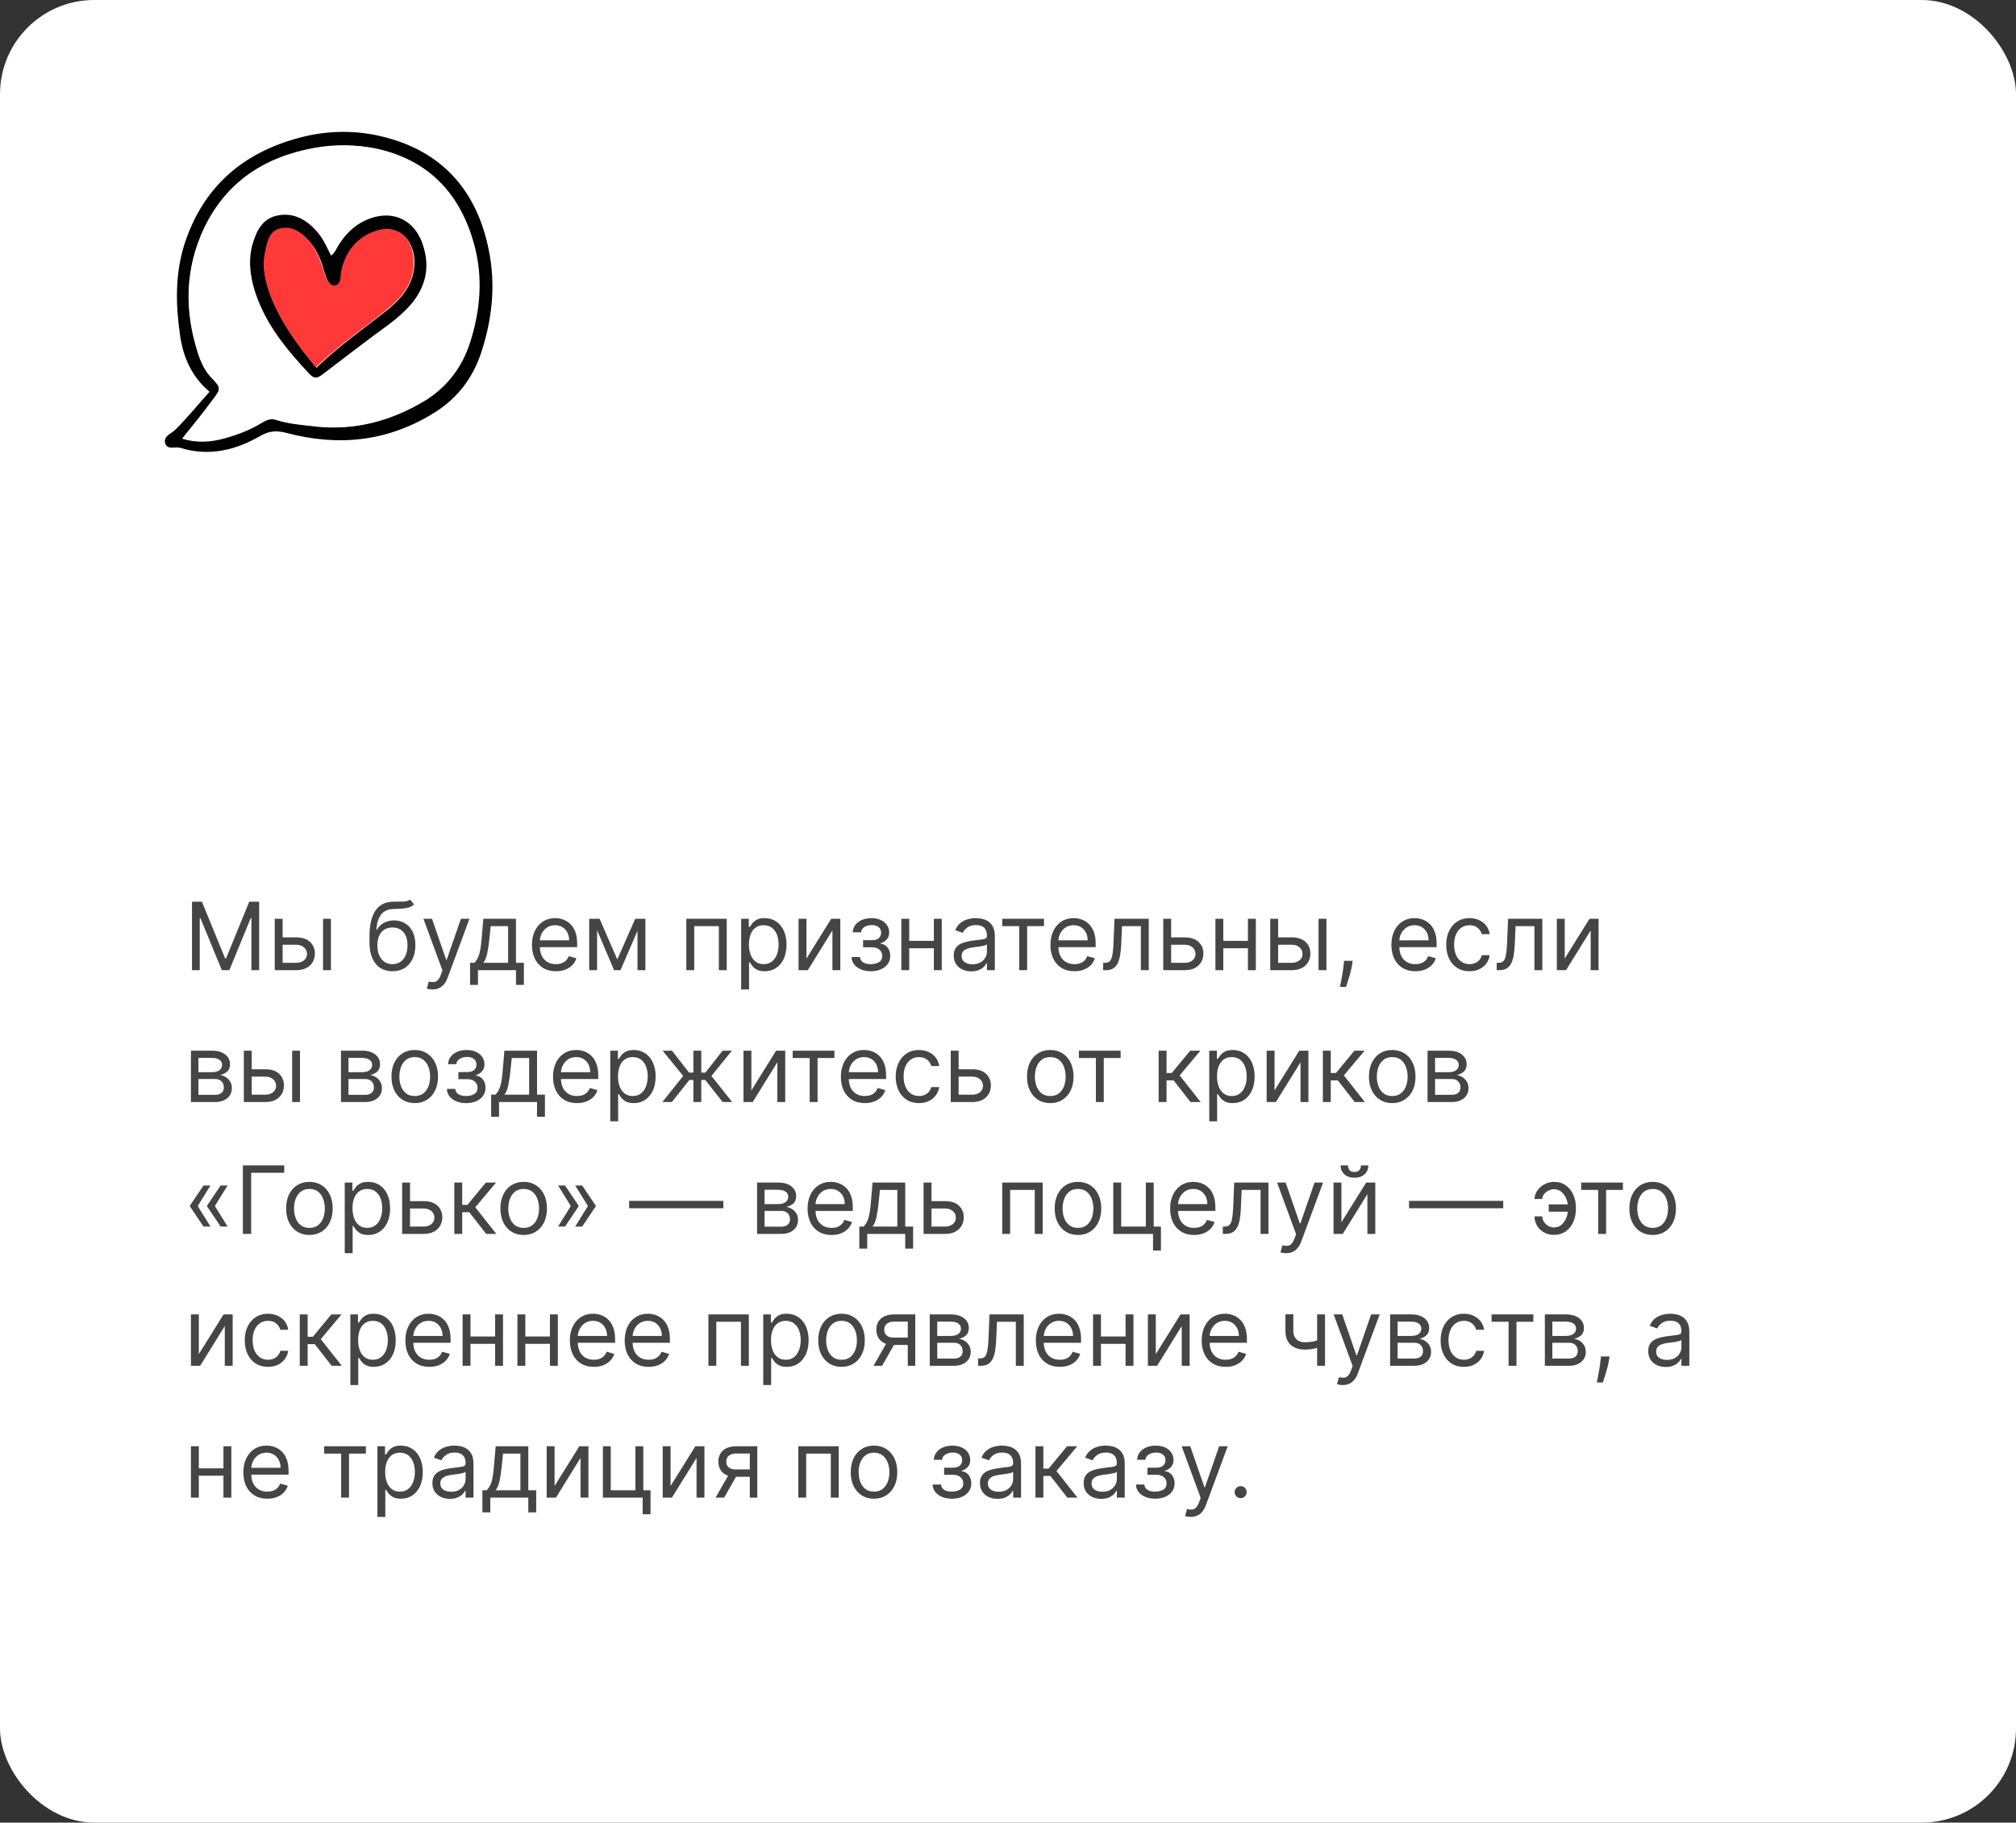
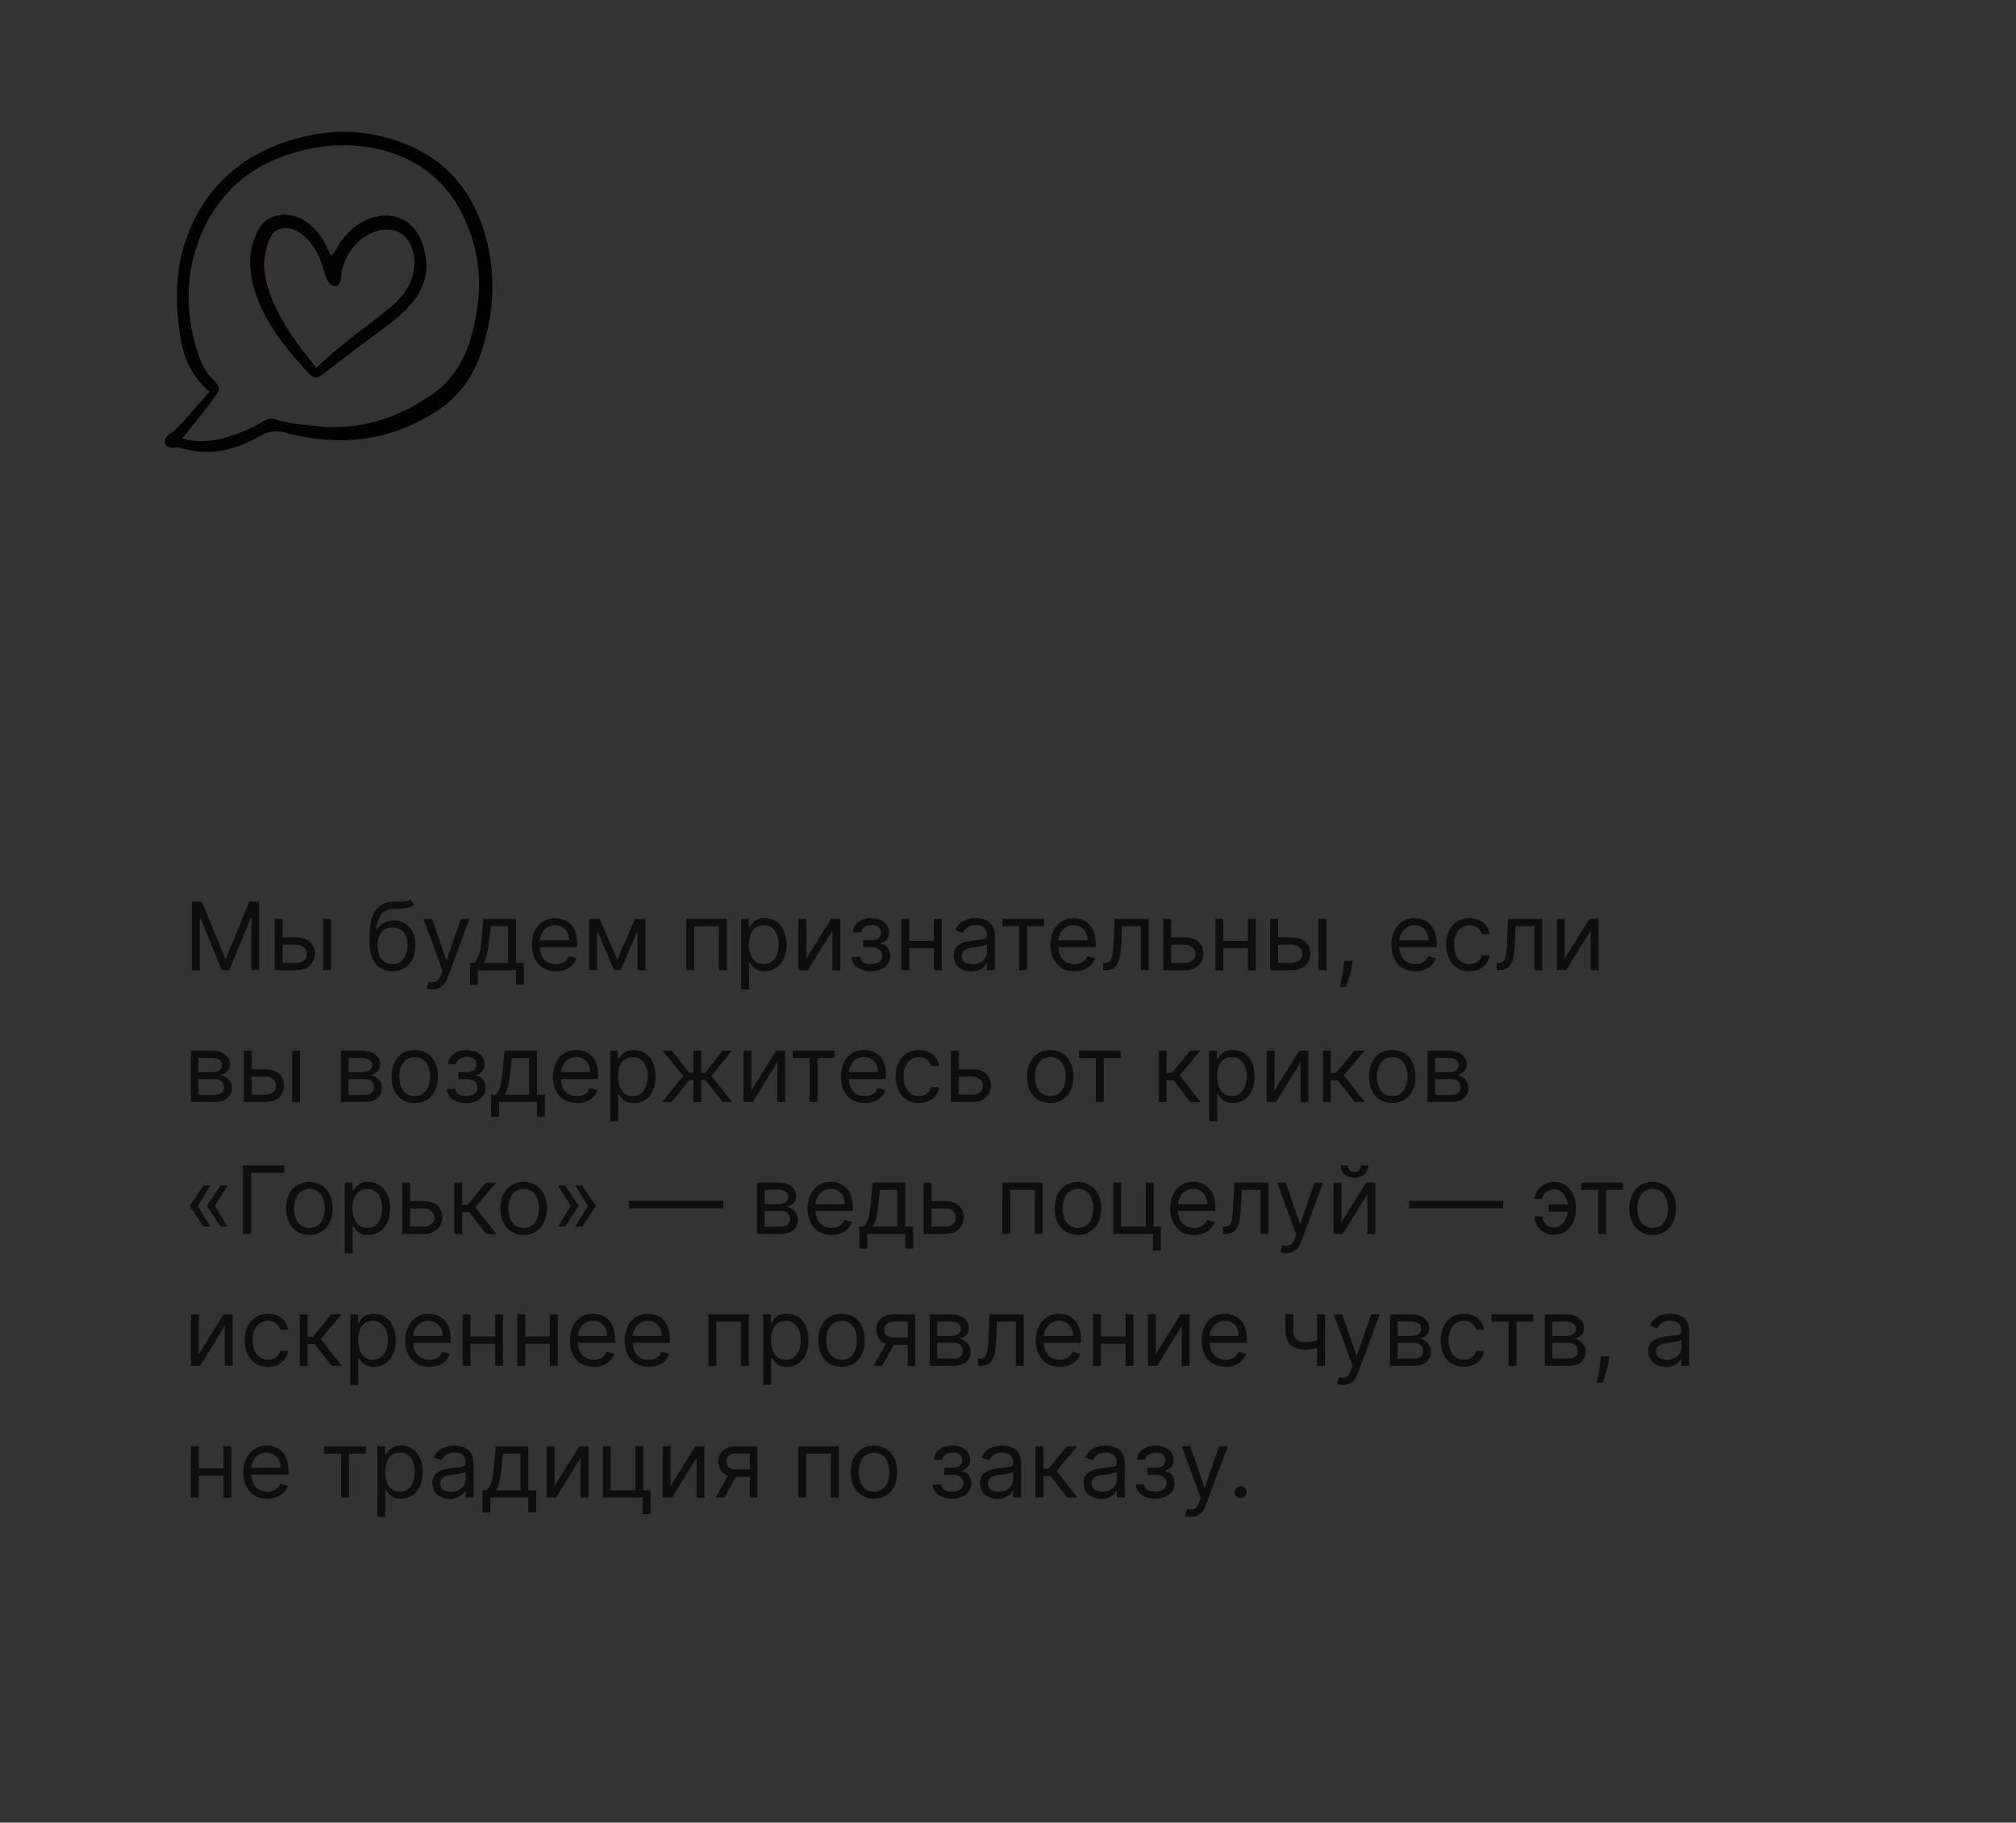
<svg xmlns="http://www.w3.org/2000/svg" width="428" height="387" viewBox="0 0 428 387" fill="none">
  <rect x="0" y="0" width="428" height="387" fill="#333333" stroke="none" />
-   <rect width="428" height="387" rx="20" fill="white" />
  <path d="M40.761 191.455H42.864L47.807 203.528H47.977L52.92 191.455H55.023V206H53.375V194.949H53.233L48.688 206H47.097L42.551 194.949H42.409V206H40.761V191.455ZM59.776 199.04H62.901C64.179 199.04 65.157 199.364 65.834 200.013C66.511 200.661 66.85 201.483 66.85 202.477C66.85 203.131 66.698 203.725 66.395 204.26C66.092 204.79 65.647 205.214 65.06 205.531C64.473 205.844 63.753 206 62.901 206H58.327V195.091H60.003V204.438H62.901C63.564 204.438 64.108 204.262 64.534 203.912C64.961 203.562 65.174 203.112 65.174 202.562C65.174 201.985 64.961 201.514 64.534 201.149C64.108 200.785 63.564 200.602 62.901 200.602H59.776V199.04ZM68.583 206V195.091H70.259V206H68.583ZM87.049 191L87.901 192.023C87.57 192.345 87.186 192.57 86.75 192.697C86.315 192.825 85.822 192.903 85.273 192.932C84.724 192.96 84.113 192.989 83.441 193.017C82.683 193.045 82.056 193.23 81.559 193.571C81.061 193.912 80.678 194.404 80.408 195.048C80.138 195.692 79.965 196.483 79.89 197.42H80.032C80.401 196.739 80.912 196.237 81.566 195.915C82.219 195.593 82.92 195.432 83.668 195.432C84.52 195.432 85.287 195.631 85.969 196.028C86.651 196.426 87.191 197.016 87.588 197.797C87.986 198.578 88.185 199.542 88.185 200.688C88.185 201.829 87.981 202.813 87.574 203.642C87.172 204.471 86.606 205.11 85.877 205.56C85.152 206.005 84.302 206.227 83.327 206.227C82.352 206.227 81.497 205.998 80.763 205.538C80.029 205.074 79.459 204.388 79.052 203.479C78.644 202.565 78.441 201.436 78.441 200.091V198.926C78.441 196.497 78.853 194.655 79.677 193.401C80.505 192.146 81.75 191.497 83.412 191.455C83.999 191.436 84.523 191.431 84.982 191.44C85.441 191.45 85.841 191.429 86.182 191.376C86.523 191.324 86.812 191.199 87.049 191ZM83.327 204.722C83.985 204.722 84.551 204.556 85.025 204.224C85.503 203.893 85.87 203.427 86.125 202.825C86.381 202.219 86.509 201.507 86.509 200.688C86.509 199.892 86.379 199.215 86.118 198.656C85.863 198.098 85.496 197.671 85.017 197.378C84.539 197.084 83.966 196.938 83.299 196.938C82.811 196.938 82.373 197.02 81.985 197.186C81.597 197.352 81.265 197.596 80.99 197.918C80.716 198.24 80.503 198.633 80.351 199.097C80.204 199.561 80.126 200.091 80.117 200.688C80.117 201.909 80.403 202.887 80.976 203.621C81.549 204.355 82.333 204.722 83.327 204.722ZM91.829 210.091C91.544 210.091 91.291 210.067 91.069 210.02C90.846 209.977 90.692 209.935 90.607 209.892L91.033 208.415C91.44 208.519 91.8 208.557 92.113 208.528C92.425 208.5 92.702 208.36 92.944 208.109C93.19 207.863 93.415 207.463 93.618 206.909L93.931 206.057L89.897 195.091H91.715L94.726 203.784H94.84L97.851 195.091H99.669L95.039 207.591C94.83 208.154 94.572 208.621 94.265 208.99C93.957 209.364 93.599 209.641 93.192 209.821C92.79 210.001 92.335 210.091 91.829 210.091ZM99.799 209.125V204.438H100.708C100.931 204.205 101.122 203.955 101.283 203.685C101.444 203.415 101.584 203.095 101.702 202.726C101.826 202.352 101.93 201.897 102.015 201.362C102.1 200.822 102.176 200.171 102.242 199.409L102.612 195.091H109.543V204.438H111.219V209.125H109.543V206H101.475V209.125H99.799ZM102.612 204.438H107.867V196.653H104.174L103.89 199.409C103.772 200.55 103.625 201.547 103.45 202.399C103.274 203.251 102.995 203.931 102.612 204.438ZM118.018 206.227C116.967 206.227 116.06 205.995 115.298 205.531C114.54 205.062 113.956 204.409 113.544 203.571C113.136 202.728 112.933 201.748 112.933 200.631C112.933 199.513 113.136 198.528 113.544 197.676C113.956 196.819 114.529 196.152 115.262 195.673C116.001 195.19 116.863 194.949 117.848 194.949C118.416 194.949 118.977 195.044 119.531 195.233C120.085 195.422 120.589 195.73 121.044 196.156C121.498 196.578 121.86 197.136 122.13 197.832C122.4 198.528 122.535 199.385 122.535 200.403V201.114H114.126V199.665H120.831C120.831 199.049 120.708 198.5 120.461 198.017C120.22 197.534 119.874 197.153 119.424 196.874C118.979 196.594 118.454 196.455 117.848 196.455C117.18 196.455 116.602 196.62 116.115 196.952C115.632 197.278 115.26 197.705 115 198.23C114.739 198.756 114.609 199.319 114.609 199.92V200.886C114.609 201.71 114.751 202.409 115.035 202.982C115.324 203.55 115.724 203.983 116.235 204.281C116.747 204.575 117.341 204.722 118.018 204.722C118.458 204.722 118.856 204.66 119.211 204.537C119.571 204.409 119.881 204.22 120.142 203.969C120.402 203.713 120.603 203.396 120.745 203.017L122.365 203.472C122.194 204.021 121.908 204.504 121.505 204.92C121.103 205.332 120.606 205.654 120.014 205.886C119.422 206.114 118.757 206.227 118.018 206.227ZM131.051 203.727L134.858 195.091H136.449L131.733 206H130.369L125.738 195.091H127.301L131.051 203.727ZM126.761 195.091V206H125.085V195.091H126.761ZM135.341 206V195.091H137.017V206H135.341ZM145.71 206V195.091H154.289V206H152.613V196.653H147.386V206H145.71ZM157.35 210.091V195.091H158.97V196.824H159.169C159.292 196.634 159.462 196.393 159.68 196.099C159.903 195.801 160.22 195.536 160.632 195.304C161.048 195.067 161.612 194.949 162.322 194.949C163.241 194.949 164.05 195.179 164.751 195.638C165.452 196.097 165.999 196.748 166.392 197.591C166.785 198.434 166.981 199.428 166.981 200.574C166.981 201.729 166.785 202.731 166.392 203.578C165.999 204.421 165.454 205.074 164.758 205.538C164.062 205.998 163.26 206.227 162.35 206.227C161.65 206.227 161.089 206.111 160.667 205.879C160.246 205.643 159.922 205.375 159.694 205.077C159.467 204.774 159.292 204.523 159.169 204.324H159.027V210.091H157.35ZM158.998 200.545C158.998 201.369 159.119 202.096 159.36 202.726C159.602 203.351 159.955 203.841 160.419 204.196C160.883 204.546 161.451 204.722 162.123 204.722C162.824 204.722 163.409 204.537 163.877 204.168C164.351 203.794 164.706 203.292 164.943 202.662C165.184 202.027 165.305 201.322 165.305 200.545C165.305 199.778 165.187 199.087 164.95 198.472C164.718 197.851 164.365 197.361 163.892 197.001C163.423 196.637 162.833 196.455 162.123 196.455C161.441 196.455 160.868 196.627 160.404 196.973C159.94 197.314 159.59 197.792 159.353 198.408C159.117 199.018 158.998 199.731 158.998 200.545ZM171.214 203.528L176.47 195.091H178.402V206H176.725V197.562L171.498 206H169.538V195.091H171.214V203.528ZM180.79 203.216H182.58C182.617 203.708 182.84 204.082 183.247 204.338C183.659 204.594 184.194 204.722 184.852 204.722C185.525 204.722 186.1 204.584 186.578 204.31C187.056 204.03 187.295 203.58 187.295 202.96C187.295 202.596 187.205 202.278 187.026 202.009C186.846 201.734 186.592 201.521 186.266 201.369C185.939 201.218 185.553 201.142 185.108 201.142H183.233V199.636H185.108C185.776 199.636 186.268 199.485 186.585 199.182C186.907 198.879 187.068 198.5 187.068 198.045C187.068 197.558 186.895 197.167 186.55 196.874C186.204 196.575 185.714 196.426 185.08 196.426C184.44 196.426 183.908 196.571 183.482 196.859C183.055 197.143 182.83 197.51 182.807 197.96H181.045C181.064 197.373 181.244 196.855 181.585 196.405C181.926 195.95 182.39 195.595 182.977 195.339C183.564 195.079 184.237 194.949 184.994 194.949C185.761 194.949 186.427 195.084 186.99 195.354C187.558 195.619 187.996 195.981 188.304 196.44C188.616 196.895 188.773 197.411 188.773 197.989C188.773 198.604 188.6 199.101 188.254 199.48C187.909 199.859 187.475 200.129 186.955 200.29V200.403C187.366 200.432 187.724 200.564 188.027 200.801C188.335 201.033 188.574 201.339 188.744 201.717C188.915 202.091 189 202.506 189 202.96C189 203.623 188.822 204.201 188.467 204.693C188.112 205.181 187.625 205.56 187.004 205.83C186.384 206.095 185.676 206.227 184.881 206.227C184.109 206.227 183.418 206.102 182.807 205.851C182.196 205.595 181.711 205.242 181.351 204.793C180.996 204.338 180.809 203.812 180.79 203.216ZM198.656 199.778V201.341H192.633V199.778H198.656ZM193.031 195.091V206H191.354V195.091H193.031ZM199.934 195.091V206H198.258V195.091H199.934ZM206.205 206.256C205.514 206.256 204.887 206.125 204.323 205.865C203.76 205.6 203.312 205.219 202.981 204.722C202.649 204.22 202.484 203.614 202.484 202.903C202.484 202.278 202.607 201.772 202.853 201.384C203.099 200.991 203.428 200.683 203.84 200.46C204.252 200.238 204.707 200.072 205.204 199.963C205.706 199.849 206.21 199.759 206.717 199.693C207.379 199.608 207.917 199.544 208.329 199.501C208.746 199.454 209.049 199.376 209.238 199.267C209.432 199.158 209.529 198.969 209.529 198.699V198.642C209.529 197.941 209.337 197.397 208.954 197.009C208.575 196.62 208 196.426 207.228 196.426C206.428 196.426 205.8 196.601 205.346 196.952C204.891 197.302 204.572 197.676 204.387 198.074L202.796 197.506C203.08 196.843 203.459 196.327 203.933 195.957C204.411 195.583 204.932 195.323 205.495 195.176C206.063 195.025 206.622 194.949 207.171 194.949C207.522 194.949 207.924 194.991 208.379 195.077C208.838 195.157 209.281 195.325 209.707 195.581C210.138 195.837 210.495 196.223 210.779 196.739C211.063 197.255 211.205 197.946 211.205 198.812V206H209.529V204.523H209.444C209.33 204.759 209.141 205.013 208.876 205.283C208.611 205.553 208.258 205.782 207.817 205.972C207.377 206.161 206.84 206.256 206.205 206.256ZM206.461 204.75C207.124 204.75 207.683 204.62 208.137 204.359C208.596 204.099 208.942 203.763 209.174 203.351C209.411 202.939 209.529 202.506 209.529 202.051V200.517C209.458 200.602 209.302 200.68 209.06 200.751C208.824 200.818 208.549 200.877 208.237 200.929C207.929 200.976 207.628 201.019 207.335 201.057C207.046 201.09 206.811 201.118 206.631 201.142C206.196 201.199 205.789 201.291 205.41 201.419C205.036 201.542 204.733 201.729 204.501 201.98C204.273 202.226 204.16 202.562 204.16 202.989C204.16 203.571 204.375 204.011 204.806 204.31C205.242 204.603 205.793 204.75 206.461 204.75ZM212.78 196.653V195.091H221.644V196.653H218.064V206H216.388V196.653H212.78ZM228.096 206.227C227.045 206.227 226.138 205.995 225.376 205.531C224.618 205.062 224.034 204.409 223.622 203.571C223.215 202.728 223.011 201.748 223.011 200.631C223.011 199.513 223.215 198.528 223.622 197.676C224.034 196.819 224.607 196.152 225.341 195.673C226.079 195.19 226.941 194.949 227.926 194.949C228.494 194.949 229.055 195.044 229.609 195.233C230.163 195.422 230.667 195.73 231.122 196.156C231.576 196.578 231.939 197.136 232.208 197.832C232.478 198.528 232.613 199.385 232.613 200.403V201.114H224.204V199.665H230.909C230.909 199.049 230.786 198.5 230.539 198.017C230.298 197.534 229.952 197.153 229.502 196.874C229.057 196.594 228.532 196.455 227.926 196.455C227.258 196.455 226.681 196.62 226.193 196.952C225.71 197.278 225.338 197.705 225.078 198.23C224.817 198.756 224.687 199.319 224.687 199.92V200.886C224.687 201.71 224.829 202.409 225.113 202.982C225.402 203.55 225.802 203.983 226.314 204.281C226.825 204.575 227.419 204.722 228.096 204.722C228.537 204.722 228.934 204.66 229.289 204.537C229.649 204.409 229.959 204.22 230.22 203.969C230.48 203.713 230.681 203.396 230.824 203.017L232.443 203.472C232.272 204.021 231.986 204.504 231.583 204.92C231.181 205.332 230.684 205.654 230.092 205.886C229.5 206.114 228.835 206.227 228.096 206.227ZM234.197 206V204.438H234.595C234.922 204.438 235.194 204.374 235.412 204.246C235.629 204.113 235.805 203.884 235.937 203.557C236.074 203.225 236.179 202.766 236.25 202.179C236.325 201.587 236.38 200.834 236.413 199.92L236.612 195.091H243.885V206H242.208V196.653H238.203L238.032 200.545C237.994 201.44 237.914 202.229 237.791 202.911C237.672 203.588 237.49 204.156 237.244 204.615C237.002 205.074 236.681 205.42 236.278 205.652C235.876 205.884 235.371 206 234.765 206H234.197ZM248.409 199.04H251.534C252.812 199.04 253.79 199.364 254.467 200.013C255.144 200.661 255.483 201.483 255.483 202.477C255.483 203.131 255.331 203.725 255.028 204.26C254.725 204.79 254.28 205.214 253.693 205.531C253.106 205.844 252.386 206 251.534 206H246.96V195.091H248.636V204.438H251.534C252.197 204.438 252.741 204.262 253.167 203.912C253.593 203.562 253.806 203.112 253.806 202.562C253.806 201.985 253.593 201.514 253.167 201.149C252.741 200.785 252.197 200.602 251.534 200.602H248.409V199.04ZM265.335 199.778V201.341H259.312V199.778H265.335ZM259.71 195.091V206H258.034V195.091H259.71ZM266.614 195.091V206H264.938V195.091H266.614ZM271.124 199.04H274.249C275.527 199.04 276.505 199.364 277.182 200.013C277.859 200.661 278.197 201.483 278.197 202.477C278.197 203.131 278.046 203.725 277.743 204.26C277.44 204.79 276.995 205.214 276.408 205.531C275.821 205.844 275.101 206 274.249 206H269.675V195.091H271.351V204.438H274.249C274.911 204.438 275.456 204.262 275.882 203.912C276.308 203.562 276.521 203.112 276.521 202.562C276.521 201.985 276.308 201.514 275.882 201.149C275.456 200.785 274.911 200.602 274.249 200.602H271.124V199.04ZM279.93 206V195.091H281.607V206H279.93ZM287.175 204.011L287.061 204.778C286.981 205.318 286.857 205.896 286.692 206.511C286.531 207.127 286.363 207.707 286.188 208.251C286.012 208.796 285.868 209.229 285.754 209.551H284.476C284.537 209.248 284.618 208.848 284.717 208.351C284.817 207.854 284.916 207.297 285.016 206.682C285.12 206.071 285.205 205.446 285.271 204.807L285.357 204.011H287.175ZM300.479 206.227C299.428 206.227 298.521 205.995 297.759 205.531C297.001 205.062 296.417 204.409 296.005 203.571C295.597 202.728 295.394 201.748 295.394 200.631C295.394 199.513 295.597 198.528 296.005 197.676C296.417 196.819 296.989 196.152 297.723 195.673C298.462 195.19 299.324 194.949 300.309 194.949C300.877 194.949 301.438 195.044 301.992 195.233C302.546 195.422 303.05 195.73 303.505 196.156C303.959 196.578 304.321 197.136 304.591 197.832C304.861 198.528 304.996 199.385 304.996 200.403V201.114H296.587V199.665H303.292C303.292 199.049 303.168 198.5 302.922 198.017C302.681 197.534 302.335 197.153 301.885 196.874C301.44 196.594 300.915 196.455 300.309 196.455C299.641 196.455 299.063 196.62 298.576 196.952C298.093 197.278 297.721 197.705 297.461 198.23C297.2 198.756 297.07 199.319 297.07 199.92V200.886C297.07 201.71 297.212 202.409 297.496 202.982C297.785 203.55 298.185 203.983 298.696 204.281C299.208 204.575 299.802 204.722 300.479 204.722C300.919 204.722 301.317 204.66 301.672 204.537C302.032 204.409 302.342 204.22 302.603 203.969C302.863 203.713 303.064 203.396 303.206 203.017L304.826 203.472C304.655 204.021 304.369 204.504 303.966 204.92C303.564 205.332 303.067 205.654 302.475 205.886C301.883 206.114 301.218 206.227 300.479 206.227ZM311.978 206.227C310.955 206.227 310.074 205.986 309.336 205.503C308.597 205.02 308.029 204.355 307.631 203.507C307.233 202.66 307.034 201.691 307.034 200.602C307.034 199.494 307.238 198.517 307.645 197.669C308.057 196.817 308.63 196.152 309.364 195.673C310.103 195.19 310.964 194.949 311.949 194.949C312.716 194.949 313.408 195.091 314.023 195.375C314.639 195.659 315.143 196.057 315.536 196.568C315.929 197.08 316.173 197.676 316.267 198.358H314.591C314.463 197.861 314.179 197.42 313.739 197.037C313.303 196.649 312.716 196.455 311.978 196.455C311.324 196.455 310.751 196.625 310.259 196.966C309.771 197.302 309.39 197.778 309.115 198.393C308.846 199.004 308.711 199.722 308.711 200.545C308.711 201.388 308.843 202.122 309.108 202.747C309.378 203.372 309.757 203.857 310.245 204.203C310.737 204.549 311.315 204.722 311.978 204.722C312.413 204.722 312.809 204.646 313.164 204.494C313.519 204.343 313.819 204.125 314.066 203.841C314.312 203.557 314.487 203.216 314.591 202.818H316.267C316.173 203.462 315.938 204.042 315.564 204.558C315.195 205.07 314.705 205.477 314.094 205.78C313.488 206.078 312.783 206.227 311.978 206.227ZM317.752 206V204.438H318.15C318.476 204.438 318.748 204.374 318.966 204.246C319.184 204.113 319.359 203.884 319.492 203.557C319.629 203.225 319.733 202.766 319.804 202.179C319.88 201.587 319.935 200.834 319.968 199.92L320.167 195.091H327.439V206H325.763V196.653H321.757L321.587 200.545C321.549 201.44 321.469 202.229 321.346 202.911C321.227 203.588 321.045 204.156 320.799 204.615C320.557 205.074 320.235 205.42 319.833 205.652C319.43 205.884 318.926 206 318.32 206H317.752ZM332.191 203.528L337.446 195.091H339.378V206H337.702V197.562L332.475 206H330.515V195.091H332.191V203.528ZM40.534 234V223.091H44.994C46.169 223.091 47.101 223.356 47.793 223.886C48.484 224.417 48.83 225.117 48.83 225.989C48.83 226.652 48.633 227.165 48.24 227.53C47.847 227.89 47.343 228.134 46.727 228.261C47.13 228.318 47.52 228.46 47.899 228.688C48.283 228.915 48.6 229.227 48.851 229.625C49.102 230.018 49.227 230.501 49.227 231.074C49.227 231.633 49.085 232.132 48.801 232.572C48.517 233.013 48.11 233.361 47.58 233.616C47.049 233.872 46.415 234 45.676 234H40.534ZM42.125 232.466H45.676C46.254 232.466 46.706 232.329 47.033 232.054C47.359 231.779 47.523 231.405 47.523 230.932C47.523 230.368 47.359 229.926 47.033 229.604C46.706 229.277 46.254 229.114 45.676 229.114H42.125V232.466ZM42.125 227.665H44.994C45.444 227.665 45.83 227.603 46.152 227.48C46.474 227.352 46.72 227.172 46.891 226.94C47.066 226.704 47.153 226.424 47.153 226.102C47.153 225.643 46.962 225.283 46.578 225.023C46.195 224.758 45.667 224.625 44.994 224.625H42.125V227.665ZM53.213 227.04H56.338C57.617 227.04 58.595 227.364 59.272 228.013C59.949 228.661 60.287 229.483 60.287 230.477C60.287 231.131 60.136 231.725 59.833 232.26C59.53 232.79 59.085 233.214 58.498 233.531C57.91 233.844 57.191 234 56.338 234H51.765V223.091H53.441V232.438H56.338C57.001 232.438 57.546 232.262 57.972 231.912C58.398 231.562 58.611 231.112 58.611 230.562C58.611 229.985 58.398 229.514 57.972 229.149C57.546 228.785 57.001 228.602 56.338 228.602H53.213V227.04ZM62.02 234V223.091H63.696V234H62.02ZM72.39 234V223.091H76.85C78.024 223.091 78.957 223.356 79.648 223.886C80.339 224.417 80.685 225.117 80.685 225.989C80.685 226.652 80.489 227.165 80.096 227.53C79.703 227.89 79.198 228.134 78.583 228.261C78.985 228.318 79.376 228.46 79.755 228.688C80.138 228.915 80.455 229.227 80.706 229.625C80.957 230.018 81.083 230.501 81.083 231.074C81.083 231.633 80.941 232.132 80.657 232.572C80.373 233.013 79.965 233.361 79.435 233.616C78.905 233.872 78.27 234 77.532 234H72.39ZM73.981 232.466H77.532C78.109 232.466 78.561 232.329 78.888 232.054C79.215 231.779 79.378 231.405 79.378 230.932C79.378 230.368 79.215 229.926 78.888 229.604C78.561 229.277 78.109 229.114 77.532 229.114H73.981V232.466ZM73.981 227.665H76.85C77.3 227.665 77.686 227.603 78.007 227.48C78.329 227.352 78.576 227.172 78.746 226.94C78.921 226.704 79.009 226.424 79.009 226.102C79.009 225.643 78.817 225.283 78.434 225.023C78.05 224.758 77.522 224.625 76.85 224.625H73.981V227.665ZM88.052 234.227C87.067 234.227 86.203 233.993 85.46 233.524C84.721 233.055 84.143 232.4 83.727 231.557C83.315 230.714 83.109 229.729 83.109 228.602C83.109 227.466 83.315 226.474 83.727 225.626C84.143 224.779 84.721 224.121 85.46 223.652C86.203 223.183 87.067 222.949 88.052 222.949C89.037 222.949 89.898 223.183 90.637 223.652C91.38 224.121 91.958 224.779 92.37 225.626C92.787 226.474 92.995 227.466 92.995 228.602C92.995 229.729 92.787 230.714 92.37 231.557C91.958 232.4 91.38 233.055 90.637 233.524C89.898 233.993 89.037 234.227 88.052 234.227ZM88.052 232.722C88.8 232.722 89.415 232.53 89.898 232.146C90.381 231.763 90.739 231.259 90.971 230.634C91.203 230.009 91.319 229.331 91.319 228.602C91.319 227.873 91.203 227.194 90.971 226.564C90.739 225.934 90.381 225.425 89.898 225.037C89.415 224.649 88.8 224.455 88.052 224.455C87.304 224.455 86.688 224.649 86.205 225.037C85.722 225.425 85.365 225.934 85.133 226.564C84.901 227.194 84.785 227.873 84.785 228.602C84.785 229.331 84.901 230.009 85.133 230.634C85.365 231.259 85.722 231.763 86.205 232.146C86.688 232.53 87.304 232.722 88.052 232.722ZM94.872 231.216H96.662C96.7 231.708 96.922 232.082 97.329 232.338C97.741 232.594 98.276 232.722 98.934 232.722C99.607 232.722 100.182 232.584 100.66 232.31C101.138 232.03 101.377 231.58 101.377 230.96C101.377 230.596 101.288 230.278 101.108 230.009C100.928 229.734 100.674 229.521 100.348 229.369C100.021 229.218 99.635 229.142 99.19 229.142H97.315V227.636H99.19C99.858 227.636 100.35 227.485 100.667 227.182C100.989 226.879 101.15 226.5 101.15 226.045C101.15 225.558 100.977 225.167 100.632 224.874C100.286 224.575 99.796 224.426 99.162 224.426C98.522 224.426 97.99 224.571 97.564 224.859C97.137 225.143 96.912 225.51 96.889 225.96H95.127C95.146 225.373 95.326 224.855 95.667 224.405C96.008 223.95 96.472 223.595 97.059 223.339C97.646 223.079 98.319 222.949 99.076 222.949C99.843 222.949 100.509 223.084 101.072 223.354C101.64 223.619 102.078 223.981 102.386 224.44C102.699 224.895 102.855 225.411 102.855 225.989C102.855 226.604 102.682 227.101 102.336 227.48C101.991 227.859 101.557 228.129 101.037 228.29V228.403C101.449 228.432 101.806 228.564 102.109 228.801C102.417 229.033 102.656 229.339 102.826 229.717C102.997 230.091 103.082 230.506 103.082 230.96C103.082 231.623 102.904 232.201 102.549 232.693C102.194 233.181 101.707 233.56 101.086 233.83C100.466 234.095 99.758 234.227 98.963 234.227C98.191 234.227 97.5 234.102 96.889 233.851C96.278 233.595 95.793 233.242 95.433 232.793C95.078 232.338 94.891 231.812 94.872 231.216ZM104.272 237.125V232.438H105.181C105.403 232.205 105.595 231.955 105.756 231.685C105.917 231.415 106.057 231.095 106.175 230.726C106.298 230.352 106.402 229.897 106.488 229.362C106.573 228.822 106.649 228.171 106.715 227.409L107.084 223.091H114.016V232.438H115.692V237.125H114.016V234H105.948V237.125H104.272ZM107.084 232.438H112.34V224.653H108.647L108.363 227.409C108.244 228.55 108.097 229.547 107.922 230.399C107.747 231.251 107.468 231.931 107.084 232.438ZM122.491 234.227C121.44 234.227 120.533 233.995 119.771 233.531C119.013 233.062 118.428 232.409 118.016 231.571C117.609 230.728 117.406 229.748 117.406 228.631C117.406 227.513 117.609 226.528 118.016 225.676C118.428 224.819 119.001 224.152 119.735 223.673C120.474 223.19 121.335 222.949 122.32 222.949C122.888 222.949 123.45 223.044 124.004 223.233C124.558 223.422 125.062 223.73 125.516 224.156C125.971 224.578 126.333 225.136 126.603 225.832C126.873 226.528 127.008 227.385 127.008 228.403V229.114H118.599V227.665H125.303C125.303 227.049 125.18 226.5 124.934 226.017C124.692 225.534 124.347 225.153 123.897 224.874C123.452 224.594 122.926 224.455 122.32 224.455C121.653 224.455 121.075 224.62 120.587 224.952C120.104 225.278 119.733 225.705 119.472 226.23C119.212 226.756 119.082 227.319 119.082 227.92V228.886C119.082 229.71 119.224 230.409 119.508 230.982C119.797 231.55 120.197 231.983 120.708 232.281C121.219 232.575 121.814 232.722 122.491 232.722C122.931 232.722 123.329 232.66 123.684 232.537C124.044 232.409 124.354 232.22 124.614 231.969C124.875 231.713 125.076 231.396 125.218 231.017L126.837 231.472C126.667 232.021 126.38 232.504 125.978 232.92C125.576 233.332 125.078 233.654 124.487 233.886C123.895 234.114 123.229 234.227 122.491 234.227ZM129.558 238.091V223.091H131.177V224.824H131.376C131.499 224.634 131.669 224.393 131.887 224.099C132.11 223.801 132.427 223.536 132.839 223.304C133.255 223.067 133.819 222.949 134.529 222.949C135.448 222.949 136.257 223.179 136.958 223.638C137.659 224.097 138.206 224.748 138.599 225.591C138.992 226.434 139.188 227.428 139.188 228.574C139.188 229.729 138.992 230.731 138.599 231.578C138.206 232.421 137.661 233.074 136.965 233.538C136.269 233.998 135.467 234.227 134.558 234.227C133.857 234.227 133.296 234.111 132.874 233.879C132.453 233.643 132.129 233.375 131.901 233.077C131.674 232.774 131.499 232.523 131.376 232.324H131.234V238.091H129.558ZM131.205 228.545C131.205 229.369 131.326 230.096 131.567 230.726C131.809 231.351 132.162 231.841 132.626 232.196C133.09 232.546 133.658 232.722 134.33 232.722C135.031 232.722 135.616 232.537 136.085 232.168C136.558 231.794 136.913 231.292 137.15 230.662C137.391 230.027 137.512 229.322 137.512 228.545C137.512 227.778 137.394 227.087 137.157 226.472C136.925 225.851 136.572 225.361 136.099 225.001C135.63 224.637 135.04 224.455 134.33 224.455C133.648 224.455 133.076 224.627 132.612 224.973C132.147 225.314 131.797 225.792 131.56 226.408C131.324 227.018 131.205 227.731 131.205 228.545ZM140.614 234L145.046 228.46L140.671 223.091H142.659L146.296 227.75H147.205V223.091H148.881V227.75H149.762L153.398 223.091H155.387L151.04 228.46L155.444 234H153.426L149.733 229.312H148.881V234H147.205V229.312H146.353L142.631 234H140.614ZM159.515 231.528L164.771 223.091H166.702V234H165.026V225.562L159.799 234H157.839V223.091H159.515V231.528ZM168.288 224.653V223.091H177.152V224.653H173.572V234H171.896V224.653H168.288ZM183.604 234.227C182.553 234.227 181.646 233.995 180.884 233.531C180.126 233.062 179.542 232.409 179.13 231.571C178.722 230.728 178.519 229.748 178.519 228.631C178.519 227.513 178.722 226.528 179.13 225.676C179.542 224.819 180.114 224.152 180.848 223.673C181.587 223.19 182.449 222.949 183.434 222.949C184.002 222.949 184.563 223.044 185.117 223.233C185.671 223.422 186.175 223.73 186.63 224.156C187.084 224.578 187.446 225.136 187.716 225.832C187.986 226.528 188.121 227.385 188.121 228.403V229.114H179.712V227.665H186.417C186.417 227.049 186.293 226.5 186.047 226.017C185.806 225.534 185.46 225.153 185.01 224.874C184.565 224.594 184.04 224.455 183.434 224.455C182.766 224.455 182.188 224.62 181.701 224.952C181.218 225.278 180.846 225.705 180.586 226.23C180.325 226.756 180.195 227.319 180.195 227.92V228.886C180.195 229.71 180.337 230.409 180.621 230.982C180.91 231.55 181.31 231.983 181.821 232.281C182.333 232.575 182.927 232.722 183.604 232.722C184.044 232.722 184.442 232.66 184.797 232.537C185.157 232.409 185.467 232.22 185.728 231.969C185.988 231.713 186.189 231.396 186.331 231.017L187.951 231.472C187.78 232.021 187.494 232.504 187.091 232.92C186.689 233.332 186.192 233.654 185.6 233.886C185.008 234.114 184.343 234.227 183.604 234.227ZM195.103 234.227C194.08 234.227 193.199 233.986 192.461 233.503C191.722 233.02 191.154 232.355 190.756 231.507C190.358 230.66 190.159 229.691 190.159 228.602C190.159 227.494 190.363 226.517 190.77 225.669C191.182 224.817 191.755 224.152 192.489 223.673C193.228 223.19 194.089 222.949 195.074 222.949C195.841 222.949 196.533 223.091 197.148 223.375C197.764 223.659 198.268 224.057 198.661 224.568C199.054 225.08 199.298 225.676 199.392 226.358H197.716C197.588 225.861 197.304 225.42 196.864 225.037C196.428 224.649 195.841 224.455 195.103 224.455C194.449 224.455 193.876 224.625 193.384 224.966C192.896 225.302 192.515 225.778 192.24 226.393C191.971 227.004 191.836 227.722 191.836 228.545C191.836 229.388 191.968 230.122 192.233 230.747C192.503 231.372 192.882 231.857 193.37 232.203C193.862 232.549 194.44 232.722 195.103 232.722C195.538 232.722 195.934 232.646 196.289 232.494C196.644 232.343 196.944 232.125 197.191 231.841C197.437 231.557 197.612 231.216 197.716 230.818H199.392C199.298 231.462 199.063 232.042 198.689 232.558C198.32 233.07 197.83 233.477 197.219 233.78C196.613 234.078 195.908 234.227 195.103 234.227ZM203.292 227.04H206.417C207.695 227.04 208.673 227.364 209.35 228.013C210.027 228.661 210.365 229.483 210.365 230.477C210.365 231.131 210.214 231.725 209.911 232.26C209.608 232.79 209.163 233.214 208.576 233.531C207.989 233.844 207.269 234 206.417 234H201.843V223.091H203.519V232.438H206.417C207.079 232.438 207.624 232.262 208.05 231.912C208.476 231.562 208.689 231.112 208.689 230.562C208.689 229.985 208.476 229.514 208.05 229.149C207.624 228.785 207.079 228.602 206.417 228.602H203.292V227.04ZM222.974 234.227C221.989 234.227 221.125 233.993 220.381 233.524C219.643 233.055 219.065 232.4 218.648 231.557C218.237 230.714 218.031 229.729 218.031 228.602C218.031 227.466 218.237 226.474 218.648 225.626C219.065 224.779 219.643 224.121 220.381 223.652C221.125 223.183 221.989 222.949 222.974 222.949C223.959 222.949 224.82 223.183 225.559 223.652C226.302 224.121 226.88 224.779 227.292 225.626C227.709 226.474 227.917 227.466 227.917 228.602C227.917 229.729 227.709 230.714 227.292 231.557C226.88 232.4 226.302 233.055 225.559 233.524C224.82 233.993 223.959 234.227 222.974 234.227ZM222.974 232.722C223.722 232.722 224.337 232.53 224.82 232.146C225.303 231.763 225.661 231.259 225.893 230.634C226.125 230.009 226.241 229.331 226.241 228.602C226.241 227.873 226.125 227.194 225.893 226.564C225.661 225.934 225.303 225.425 224.82 225.037C224.337 224.649 223.722 224.455 222.974 224.455C222.226 224.455 221.61 224.649 221.127 225.037C220.644 225.425 220.287 225.934 220.055 226.564C219.823 227.194 219.707 227.873 219.707 228.602C219.707 229.331 219.823 230.009 220.055 230.634C220.287 231.259 220.644 231.763 221.127 232.146C221.61 232.53 222.226 232.722 222.974 232.722ZM229.05 224.653V223.091H237.913V224.653H234.334V234H232.658V224.653H229.05ZM245.983 234V223.091H247.659V227.835H248.767L252.688 223.091H254.847L250.444 228.347L254.904 234H252.745L249.165 229.398H247.659V234H245.983ZM256.725 238.091V223.091H258.345V224.824H258.544C258.667 224.634 258.837 224.393 259.055 224.099C259.278 223.801 259.595 223.536 260.007 223.304C260.423 223.067 260.987 222.949 261.697 222.949C262.616 222.949 263.425 223.179 264.126 223.638C264.827 224.097 265.374 224.748 265.767 225.591C266.16 226.434 266.356 227.428 266.356 228.574C266.356 229.729 266.16 230.731 265.767 231.578C265.374 232.421 264.829 233.074 264.133 233.538C263.437 233.998 262.635 234.227 261.725 234.227C261.025 234.227 260.464 234.111 260.042 233.879C259.621 233.643 259.297 233.375 259.069 233.077C258.842 232.774 258.667 232.523 258.544 232.324H258.402V238.091H256.725ZM258.373 228.545C258.373 229.369 258.494 230.096 258.735 230.726C258.977 231.351 259.33 231.841 259.794 232.196C260.258 232.546 260.826 232.722 261.498 232.722C262.199 232.722 262.784 232.537 263.252 232.168C263.726 231.794 264.081 231.292 264.318 230.662C264.559 230.027 264.68 229.322 264.68 228.545C264.68 227.778 264.562 227.087 264.325 226.472C264.093 225.851 263.74 225.361 263.267 225.001C262.798 224.637 262.208 224.455 261.498 224.455C260.816 224.455 260.243 224.627 259.779 224.973C259.315 225.314 258.965 225.792 258.728 226.408C258.492 227.018 258.373 227.731 258.373 228.545ZM270.589 231.528L275.845 223.091H277.777V234H276.1V225.562L270.873 234H268.913V223.091H270.589V231.528ZM280.847 234V223.091H282.523V227.835H283.631L287.551 223.091H289.71L285.307 228.347L289.767 234H287.608L284.028 229.398H282.523V234H280.847ZM295.571 234.227C294.587 234.227 293.722 233.993 292.979 233.524C292.24 233.055 291.663 232.4 291.246 231.557C290.834 230.714 290.628 229.729 290.628 228.602C290.628 227.466 290.834 226.474 291.246 225.626C291.663 224.779 292.24 224.121 292.979 223.652C293.722 223.183 294.587 222.949 295.571 222.949C296.556 222.949 297.418 223.183 298.157 223.652C298.9 224.121 299.478 224.779 299.89 225.626C300.306 226.474 300.515 227.466 300.515 228.602C300.515 229.729 300.306 230.714 299.89 231.557C299.478 232.4 298.9 233.055 298.157 233.524C297.418 233.993 296.556 234.227 295.571 234.227ZM295.571 232.722C296.319 232.722 296.935 232.53 297.418 232.146C297.901 231.763 298.258 231.259 298.49 230.634C298.722 230.009 298.838 229.331 298.838 228.602C298.838 227.873 298.722 227.194 298.49 226.564C298.258 225.934 297.901 225.425 297.418 225.037C296.935 224.649 296.319 224.455 295.571 224.455C294.823 224.455 294.208 224.649 293.725 225.037C293.242 225.425 292.884 225.934 292.652 226.564C292.42 227.194 292.304 227.873 292.304 228.602C292.304 229.331 292.42 230.009 292.652 230.634C292.884 231.259 293.242 231.763 293.725 232.146C294.208 232.53 294.823 232.722 295.571 232.722ZM303.073 234V223.091H307.533C308.708 223.091 309.64 223.356 310.332 223.886C311.023 224.417 311.369 225.117 311.369 225.989C311.369 226.652 311.172 227.165 310.779 227.53C310.386 227.89 309.882 228.134 309.266 228.261C309.669 228.318 310.059 228.46 310.438 228.688C310.822 228.915 311.139 229.227 311.39 229.625C311.641 230.018 311.766 230.501 311.766 231.074C311.766 231.633 311.624 232.132 311.34 232.572C311.056 233.013 310.649 233.361 310.119 233.616C309.588 233.872 308.954 234 308.215 234H303.073ZM304.664 232.466H308.215C308.793 232.466 309.245 232.329 309.572 232.054C309.898 231.779 310.062 231.405 310.062 230.932C310.062 230.368 309.898 229.926 309.572 229.604C309.245 229.277 308.793 229.114 308.215 229.114H304.664V232.466ZM304.664 227.665H307.533C307.983 227.665 308.369 227.603 308.691 227.48C309.013 227.352 309.259 227.172 309.43 226.94C309.605 226.704 309.692 226.424 309.692 226.102C309.692 225.643 309.501 225.283 309.117 225.023C308.734 224.758 308.206 224.625 307.533 224.625H304.664V227.665ZM44.682 260.438H43.205L40.335 256.176V256.034H41.955L44.682 260.438ZM44.682 251.716L41.955 256.119H40.335V255.977L43.205 251.716H44.682ZM48.318 260.438H46.841L43.972 256.176V256.034H45.591L48.318 260.438ZM48.318 251.716L45.591 256.119H43.972V255.977L46.841 251.716H48.318ZM60.341 247.455V249.017H53.324V262H51.562V247.455H60.341ZM65.689 262.227C64.704 262.227 63.84 261.993 63.096 261.524C62.358 261.055 61.78 260.4 61.363 259.557C60.951 258.714 60.745 257.729 60.745 256.602C60.745 255.466 60.951 254.474 61.363 253.626C61.78 252.779 62.358 252.121 63.096 251.652C63.84 251.183 64.704 250.949 65.689 250.949C66.673 250.949 67.535 251.183 68.274 251.652C69.017 252.121 69.595 252.779 70.007 253.626C70.423 254.474 70.632 255.466 70.632 256.602C70.632 257.729 70.423 258.714 70.007 259.557C69.595 260.4 69.017 261.055 68.274 261.524C67.535 261.993 66.673 262.227 65.689 262.227ZM65.689 260.722C66.437 260.722 67.052 260.53 67.535 260.146C68.018 259.763 68.376 259.259 68.608 258.634C68.84 258.009 68.956 257.331 68.956 256.602C68.956 255.873 68.84 255.194 68.608 254.564C68.376 253.934 68.018 253.425 67.535 253.037C67.052 252.649 66.437 252.455 65.689 252.455C64.941 252.455 64.325 252.649 63.842 253.037C63.359 253.425 63.002 253.934 62.77 254.564C62.538 255.194 62.422 255.873 62.422 256.602C62.422 257.331 62.538 258.009 62.77 258.634C63.002 259.259 63.359 259.763 63.842 260.146C64.325 260.53 64.941 260.722 65.689 260.722ZM73.19 266.091V251.091H74.81V252.824H75.008C75.132 252.634 75.302 252.393 75.52 252.099C75.742 251.801 76.06 251.536 76.472 251.304C76.888 251.067 77.452 250.949 78.162 250.949C79.081 250.949 79.89 251.179 80.591 251.638C81.292 252.097 81.838 252.748 82.231 253.591C82.624 254.434 82.821 255.428 82.821 256.574C82.821 257.729 82.624 258.731 82.231 259.578C81.838 260.421 81.294 261.074 80.598 261.538C79.902 261.998 79.099 262.227 78.19 262.227C77.49 262.227 76.928 262.111 76.507 261.879C76.086 261.643 75.761 261.375 75.534 261.077C75.307 260.774 75.132 260.523 75.008 260.324H74.867V266.091H73.19ZM74.838 256.545C74.838 257.369 74.959 258.096 75.2 258.726C75.442 259.351 75.794 259.841 76.258 260.196C76.722 260.546 77.291 260.722 77.963 260.722C78.664 260.722 79.249 260.537 79.717 260.168C80.191 259.794 80.546 259.292 80.783 258.662C81.024 258.027 81.145 257.322 81.145 256.545C81.145 255.778 81.026 255.087 80.79 254.472C80.558 253.851 80.205 253.361 79.731 253.001C79.263 252.637 78.673 252.455 77.963 252.455C77.281 252.455 76.708 252.627 76.244 252.973C75.78 253.314 75.43 253.792 75.193 254.408C74.956 255.018 74.838 255.731 74.838 256.545ZM86.827 255.04H89.952C91.23 255.04 92.208 255.364 92.885 256.013C93.562 256.661 93.901 257.483 93.901 258.477C93.901 259.131 93.749 259.725 93.446 260.26C93.143 260.79 92.698 261.214 92.111 261.531C91.524 261.844 90.804 262 89.952 262H85.378V251.091H87.054V260.438H89.952C90.615 260.438 91.159 260.262 91.585 259.912C92.011 259.562 92.224 259.112 92.224 258.562C92.224 257.985 92.011 257.514 91.585 257.149C91.159 256.785 90.615 256.602 89.952 256.602H86.827V255.04ZM96.452 262V251.091H98.128V255.835H99.236L103.157 251.091H105.316L100.912 256.347L105.373 262H103.213L99.634 257.398H98.128V262H96.452ZM111.177 262.227C110.192 262.227 109.328 261.993 108.585 261.524C107.846 261.055 107.268 260.4 106.852 259.557C106.44 258.714 106.234 257.729 106.234 256.602C106.234 255.466 106.44 254.474 106.852 253.626C107.268 252.779 107.846 252.121 108.585 251.652C109.328 251.183 110.192 250.949 111.177 250.949C112.162 250.949 113.023 251.183 113.762 251.652C114.505 252.121 115.083 252.779 115.495 253.626C115.912 254.474 116.12 255.466 116.12 256.602C116.12 257.729 115.912 258.714 115.495 259.557C115.083 260.4 114.505 261.055 113.762 261.524C113.023 261.993 112.162 262.227 111.177 262.227ZM111.177 260.722C111.925 260.722 112.54 260.53 113.023 260.146C113.506 259.763 113.864 259.259 114.096 258.634C114.328 258.009 114.444 257.331 114.444 256.602C114.444 255.873 114.328 255.194 114.096 254.564C113.864 253.934 113.506 253.425 113.023 253.037C112.54 252.649 111.925 252.455 111.177 252.455C110.429 252.455 109.813 252.649 109.33 253.037C108.847 253.425 108.49 253.934 108.258 254.564C108.026 255.194 107.91 255.873 107.91 256.602C107.91 257.331 108.026 258.009 108.258 258.634C108.49 259.259 108.847 259.763 109.33 260.146C109.813 260.53 110.429 260.722 111.177 260.722ZM118.48 260.438L121.207 256.034H122.826V256.176L119.957 260.438H118.48ZM118.48 251.716H119.957L122.826 255.977V256.119H121.207L118.48 251.716ZM122.116 260.438L124.843 256.034H126.463V256.176L123.593 260.438H122.116ZM122.116 251.716H123.593L126.463 255.977V256.119H124.843L122.116 251.716ZM153.57 254.983V256.545H133.57V254.983H153.57ZM160.729 262V251.091H165.19C166.364 251.091 167.297 251.356 167.988 251.886C168.679 252.417 169.025 253.117 169.025 253.989C169.025 254.652 168.828 255.165 168.435 255.53C168.042 255.89 167.538 256.134 166.923 256.261C167.325 256.318 167.716 256.46 168.094 256.688C168.478 256.915 168.795 257.227 169.046 257.625C169.297 258.018 169.423 258.501 169.423 259.074C169.423 259.633 169.281 260.132 168.996 260.572C168.712 261.013 168.305 261.361 167.775 261.616C167.245 261.872 166.61 262 165.871 262H160.729ZM162.32 260.466H165.871C166.449 260.466 166.901 260.329 167.228 260.054C167.555 259.779 167.718 259.405 167.718 258.932C167.718 258.368 167.555 257.926 167.228 257.604C166.901 257.277 166.449 257.114 165.871 257.114H162.32V260.466ZM162.32 255.665H165.19C165.639 255.665 166.025 255.603 166.347 255.48C166.669 255.352 166.915 255.172 167.086 254.94C167.261 254.704 167.349 254.424 167.349 254.102C167.349 253.643 167.157 253.283 166.773 253.023C166.39 252.758 165.862 252.625 165.19 252.625H162.32V255.665ZM176.534 262.227C175.483 262.227 174.576 261.995 173.814 261.531C173.056 261.062 172.471 260.409 172.059 259.571C171.652 258.728 171.449 257.748 171.449 256.631C171.449 255.513 171.652 254.528 172.059 253.676C172.471 252.819 173.044 252.152 173.778 251.673C174.517 251.19 175.378 250.949 176.363 250.949C176.931 250.949 177.493 251.044 178.047 251.233C178.6 251.422 179.105 251.73 179.559 252.156C180.014 252.578 180.376 253.136 180.646 253.832C180.916 254.528 181.051 255.385 181.051 256.403V257.114H172.642V255.665H179.346C179.346 255.049 179.223 254.5 178.977 254.017C178.735 253.534 178.39 253.153 177.94 252.874C177.495 252.594 176.969 252.455 176.363 252.455C175.696 252.455 175.118 252.62 174.63 252.952C174.147 253.278 173.776 253.705 173.515 254.23C173.255 254.756 173.125 255.319 173.125 255.92V256.886C173.125 257.71 173.267 258.409 173.551 258.982C173.84 259.55 174.24 259.983 174.751 260.281C175.262 260.575 175.857 260.722 176.534 260.722C176.974 260.722 177.372 260.66 177.727 260.537C178.087 260.409 178.397 260.22 178.657 259.969C178.918 259.713 179.119 259.396 179.261 259.017L180.88 259.472C180.71 260.021 180.423 260.504 180.021 260.92C179.618 261.332 179.121 261.654 178.529 261.886C177.938 262.114 177.272 262.227 176.534 262.227ZM182.436 265.125V260.438H183.345C183.567 260.205 183.759 259.955 183.92 259.685C184.081 259.415 184.221 259.095 184.339 258.726C184.462 258.352 184.566 257.897 184.652 257.362C184.737 256.822 184.813 256.171 184.879 255.409L185.248 251.091H192.18V260.438H193.856V265.125H192.18V262H184.112V265.125H182.436ZM185.248 260.438H190.504V252.653H186.811L186.527 255.409C186.408 256.55 186.261 257.547 186.086 258.399C185.911 259.251 185.632 259.931 185.248 260.438ZM197.53 255.04H200.655C201.933 255.04 202.911 255.364 203.588 256.013C204.265 256.661 204.604 257.483 204.604 258.477C204.604 259.131 204.452 259.725 204.149 260.26C203.846 260.79 203.401 261.214 202.814 261.531C202.227 261.844 201.507 262 200.655 262H196.081V251.091H197.757V260.438H200.655C201.318 260.438 201.862 260.262 202.288 259.912C202.714 259.562 202.928 259.112 202.928 258.562C202.928 257.985 202.714 257.514 202.288 257.149C201.862 256.785 201.318 256.602 200.655 256.602H197.53V255.04ZM212.78 262V251.091H221.36V262H219.684V252.653H214.456V262H212.78ZM228.853 262.227C227.868 262.227 227.004 261.993 226.26 261.524C225.522 261.055 224.944 260.4 224.527 259.557C224.115 258.714 223.909 257.729 223.909 256.602C223.909 255.466 224.115 254.474 224.527 253.626C224.944 252.779 225.522 252.121 226.26 251.652C227.004 251.183 227.868 250.949 228.853 250.949C229.837 250.949 230.699 251.183 231.438 251.652C232.181 252.121 232.759 252.779 233.171 253.626C233.587 254.474 233.796 255.466 233.796 256.602C233.796 257.729 233.587 258.714 233.171 259.557C232.759 260.4 232.181 261.055 231.438 261.524C230.699 261.993 229.837 262.227 228.853 262.227ZM228.853 260.722C229.601 260.722 230.216 260.53 230.699 260.146C231.182 259.763 231.54 259.259 231.772 258.634C232.004 258.009 232.12 257.331 232.12 256.602C232.12 255.873 232.004 255.194 231.772 254.564C231.54 253.934 231.182 253.425 230.699 253.037C230.216 252.649 229.601 252.455 228.853 252.455C228.105 252.455 227.489 252.649 227.006 253.037C226.523 253.425 226.166 253.934 225.934 254.564C225.702 255.194 225.586 255.873 225.586 256.602C225.586 257.331 225.702 258.009 225.934 258.634C226.166 259.259 226.523 259.763 227.006 260.146C227.489 260.53 228.105 260.722 228.853 260.722ZM244.934 251.091V260.438H246.468V265.523H244.792V262H236.354V251.091H238.031V260.438H243.258V251.091H244.934ZM253.506 262.227C252.455 262.227 251.549 261.995 250.786 261.531C250.029 261.062 249.444 260.409 249.032 259.571C248.625 258.728 248.421 257.748 248.421 256.631C248.421 255.513 248.625 254.528 249.032 253.676C249.444 252.819 250.017 252.152 250.751 251.673C251.489 251.19 252.351 250.949 253.336 250.949C253.904 250.949 254.465 251.044 255.019 251.233C255.573 251.422 256.077 251.73 256.532 252.156C256.987 252.578 257.349 253.136 257.619 253.832C257.888 254.528 258.023 255.385 258.023 256.403V257.114H249.614V255.665H256.319C256.319 255.049 256.196 254.5 255.95 254.017C255.708 253.534 255.362 253.153 254.913 252.874C254.468 252.594 253.942 252.455 253.336 252.455C252.668 252.455 252.091 252.62 251.603 252.952C251.12 253.278 250.748 253.705 250.488 254.23C250.228 254.756 250.097 255.319 250.097 255.92V256.886C250.097 257.71 250.239 258.409 250.523 258.982C250.812 259.55 251.212 259.983 251.724 260.281C252.235 260.575 252.829 260.722 253.506 260.722C253.947 260.722 254.344 260.66 254.7 260.537C255.059 260.409 255.37 260.22 255.63 259.969C255.89 259.713 256.092 259.396 256.234 259.017L257.853 259.472C257.683 260.021 257.396 260.504 256.994 260.92C256.591 261.332 256.094 261.654 255.502 261.886C254.91 262.114 254.245 262.227 253.506 262.227ZM259.607 262V260.438H260.005C260.332 260.438 260.604 260.374 260.822 260.246C261.04 260.113 261.215 259.884 261.347 259.557C261.485 259.225 261.589 258.766 261.66 258.179C261.736 257.587 261.79 256.834 261.823 255.92L262.022 251.091H269.295V262H267.619V252.653H263.613L263.442 256.545C263.405 257.44 263.324 258.229 263.201 258.911C263.083 259.588 262.9 260.156 262.654 260.615C262.413 261.074 262.091 261.42 261.688 261.652C261.286 261.884 260.781 262 260.175 262H259.607ZM273.059 266.091C272.775 266.091 272.522 266.067 272.299 266.02C272.076 265.977 271.923 265.935 271.837 265.892L272.263 264.415C272.671 264.519 273.031 264.557 273.343 264.528C273.656 264.5 273.933 264.36 274.174 264.109C274.42 263.863 274.645 263.463 274.849 262.909L275.161 262.057L271.127 251.091H272.945L275.957 259.784H276.07L279.082 251.091H280.9L276.269 263.591C276.061 264.154 275.803 264.621 275.495 264.99C275.187 265.364 274.83 265.641 274.423 265.821C274.02 266.001 273.566 266.091 273.059 266.091ZM284.788 259.528L290.044 251.091H291.976V262H290.3V253.562L285.072 262H283.112V251.091H284.788V259.528ZM288.936 247.455H290.499C290.499 248.222 290.233 248.849 289.703 249.337C289.173 249.824 288.453 250.068 287.544 250.068C286.649 250.068 285.937 249.824 285.406 249.337C284.881 248.849 284.618 248.222 284.618 247.455H286.18C286.18 247.824 286.282 248.148 286.486 248.428C286.694 248.707 287.047 248.847 287.544 248.847C288.041 248.847 288.396 248.707 288.609 248.428C288.827 248.148 288.936 247.824 288.936 247.455ZM319.137 254.983V256.545H299.137V254.983H319.137ZM329.904 252.511C329.525 252.516 329.144 252.613 328.76 252.803C328.382 252.992 328.064 253.243 327.809 253.555C327.558 253.863 327.432 254.206 327.432 254.585H325.784C325.784 254.112 325.898 253.657 326.125 253.222C326.353 252.786 326.658 252.398 327.042 252.057C327.43 251.716 327.87 251.446 328.363 251.247C328.86 251.048 329.373 250.949 329.904 250.949C330.898 250.949 331.741 251.2 332.432 251.702C333.128 252.204 333.656 252.866 334.016 253.69C334.381 254.514 334.563 255.409 334.563 256.375V256.773C334.563 257.734 334.381 258.629 334.016 259.457C333.656 260.281 333.128 260.944 332.432 261.446C331.741 261.948 330.898 262.199 329.904 262.199C329.108 262.199 328.4 262.024 327.78 261.673C327.16 261.318 326.672 260.845 326.317 260.253C325.962 259.661 325.784 259.003 325.784 258.278H327.432C327.432 258.69 327.548 259.076 327.78 259.436C328.017 259.791 328.322 260.08 328.696 260.303C329.075 260.52 329.478 260.632 329.904 260.636C330.538 260.632 331.078 260.433 331.523 260.04C331.968 259.647 332.307 259.154 332.539 258.562C332.771 257.971 332.887 257.374 332.887 256.773V256.375C332.887 255.759 332.771 255.158 332.539 254.571C332.311 253.979 331.975 253.489 331.53 253.101C331.09 252.713 330.548 252.516 329.904 252.511ZM333.569 255.722V257.284H328.796V255.722H333.569ZM335.69 252.653V251.091H344.554V252.653H340.974V262H339.298V252.653H335.69ZM350.864 262.227C349.879 262.227 349.015 261.993 348.272 261.524C347.533 261.055 346.956 260.4 346.539 259.557C346.127 258.714 345.921 257.729 345.921 256.602C345.921 255.466 346.127 254.474 346.539 253.626C346.956 252.779 347.533 252.121 348.272 251.652C349.015 251.183 349.879 250.949 350.864 250.949C351.849 250.949 352.711 251.183 353.45 251.652C354.193 252.121 354.771 252.779 355.183 253.626C355.599 254.474 355.808 255.466 355.808 256.602C355.808 257.729 355.599 258.714 355.183 259.557C354.771 260.4 354.193 261.055 353.45 261.524C352.711 261.993 351.849 262.227 350.864 262.227ZM350.864 260.722C351.612 260.722 352.228 260.53 352.711 260.146C353.194 259.763 353.551 259.259 353.783 258.634C354.015 258.009 354.131 257.331 354.131 256.602C354.131 255.873 354.015 255.194 353.783 254.564C353.551 253.934 353.194 253.425 352.711 253.037C352.228 252.649 351.612 252.455 350.864 252.455C350.116 252.455 349.501 252.649 349.018 253.037C348.535 253.425 348.177 253.934 347.945 254.564C347.713 255.194 347.597 255.873 347.597 256.602C347.597 257.331 347.713 258.009 347.945 258.634C348.177 259.259 348.535 259.763 349.018 260.146C349.501 260.53 350.116 260.722 350.864 260.722ZM42.21 287.528L47.466 279.091H49.398V290H47.722V281.562L42.494 290H40.534V279.091H42.21V287.528ZM56.9 290.227C55.877 290.227 54.996 289.986 54.258 289.503C53.519 289.02 52.951 288.355 52.553 287.507C52.155 286.66 51.956 285.691 51.956 284.602C51.956 283.494 52.16 282.517 52.567 281.669C52.979 280.817 53.552 280.152 54.286 279.673C55.025 279.19 55.886 278.949 56.871 278.949C57.638 278.949 58.329 279.091 58.945 279.375C59.56 279.659 60.065 280.057 60.458 280.568C60.851 281.08 61.095 281.676 61.189 282.358H59.513C59.385 281.861 59.101 281.42 58.661 281.037C58.225 280.649 57.638 280.455 56.9 280.455C56.246 280.455 55.673 280.625 55.181 280.966C54.693 281.302 54.312 281.778 54.037 282.393C53.767 283.004 53.633 283.722 53.633 284.545C53.633 285.388 53.765 286.122 54.03 286.747C54.3 287.372 54.679 287.857 55.166 288.203C55.659 288.549 56.237 288.722 56.9 288.722C57.335 288.722 57.73 288.646 58.086 288.494C58.441 288.343 58.741 288.125 58.988 287.841C59.234 287.557 59.409 287.216 59.513 286.818H61.189C61.095 287.462 60.86 288.042 60.486 288.558C60.117 289.07 59.627 289.477 59.016 289.78C58.41 290.078 57.704 290.227 56.9 290.227ZM63.64 290V279.091H65.316V283.835H66.424L70.344 279.091H72.503L68.1 284.347L72.56 290H70.401L66.821 285.398H65.316V290H63.64ZM74.382 294.091V279.091H76.001V280.824H76.2C76.323 280.634 76.493 280.393 76.711 280.099C76.934 279.801 77.251 279.536 77.663 279.304C78.08 279.067 78.643 278.949 79.353 278.949C80.272 278.949 81.082 279.179 81.782 279.638C82.483 280.097 83.03 280.748 83.423 281.591C83.816 282.434 84.012 283.428 84.012 284.574C84.012 285.729 83.816 286.731 83.423 287.578C83.03 288.421 82.485 289.074 81.789 289.538C81.093 289.998 80.291 290.227 79.382 290.227C78.681 290.227 78.12 290.111 77.698 289.879C77.277 289.643 76.953 289.375 76.725 289.077C76.498 288.774 76.323 288.523 76.2 288.324H76.058V294.091H74.382ZM76.029 284.545C76.029 285.369 76.15 286.096 76.392 286.726C76.633 287.351 76.986 287.841 77.45 288.196C77.914 288.546 78.482 288.722 79.154 288.722C79.855 288.722 80.44 288.537 80.909 288.168C81.382 287.794 81.737 287.292 81.974 286.662C82.216 286.027 82.336 285.322 82.336 284.545C82.336 283.778 82.218 283.087 81.981 282.472C81.749 281.851 81.396 281.361 80.923 281.001C80.454 280.637 79.865 280.455 79.154 280.455C78.473 280.455 77.9 280.627 77.436 280.973C76.972 281.314 76.621 281.792 76.385 282.408C76.148 283.018 76.029 283.731 76.029 284.545ZM91.143 290.227C90.092 290.227 89.185 289.995 88.423 289.531C87.665 289.062 87.081 288.409 86.669 287.571C86.261 286.728 86.058 285.748 86.058 284.631C86.058 283.513 86.261 282.528 86.669 281.676C87.081 280.819 87.653 280.152 88.387 279.673C89.126 279.19 89.988 278.949 90.973 278.949C91.541 278.949 92.102 279.044 92.656 279.233C93.21 279.422 93.714 279.73 94.169 280.156C94.623 280.578 94.985 281.136 95.255 281.832C95.525 282.528 95.66 283.385 95.66 284.403V285.114H87.251V283.665H93.956C93.956 283.049 93.832 282.5 93.586 282.017C93.345 281.534 92.999 281.153 92.549 280.874C92.104 280.594 91.579 280.455 90.973 280.455C90.305 280.455 89.727 280.62 89.24 280.952C88.757 281.278 88.385 281.705 88.125 282.23C87.864 282.756 87.734 283.319 87.734 283.92V284.886C87.734 285.71 87.876 286.409 88.16 286.982C88.449 287.55 88.849 287.983 89.36 288.281C89.872 288.575 90.466 288.722 91.143 288.722C91.584 288.722 91.981 288.66 92.336 288.537C92.696 288.409 93.006 288.22 93.267 287.969C93.527 287.713 93.728 287.396 93.87 287.017L95.49 287.472C95.319 288.021 95.033 288.504 94.63 288.92C94.228 289.332 93.731 289.654 93.139 289.886C92.547 290.114 91.882 290.227 91.143 290.227ZM105.511 283.778V285.341H99.488V283.778H105.511ZM99.886 279.091V290H98.21V279.091H99.886ZM106.789 279.091V290H105.113V279.091H106.789ZM117.152 283.778V285.341H111.129V283.778H117.152ZM111.527 279.091V290H109.85V279.091H111.527ZM118.43 279.091V290H116.754V279.091H118.43ZM126.065 290.227C125.014 290.227 124.107 289.995 123.345 289.531C122.587 289.062 122.002 288.409 121.591 287.571C121.183 286.728 120.98 285.748 120.98 284.631C120.98 283.513 121.183 282.528 121.591 281.676C122.002 280.819 122.575 280.152 123.309 279.673C124.048 279.19 124.91 278.949 125.895 278.949C126.463 278.949 127.024 279.044 127.578 279.233C128.132 279.422 128.636 279.73 129.091 280.156C129.545 280.578 129.907 281.136 130.177 281.832C130.447 282.528 130.582 283.385 130.582 284.403V285.114H122.173V283.665H128.877C128.877 283.049 128.754 282.5 128.508 282.017C128.267 281.534 127.921 281.153 127.471 280.874C127.026 280.594 126.501 280.455 125.895 280.455C125.227 280.455 124.649 280.62 124.162 280.952C123.679 281.278 123.307 281.705 123.047 282.23C122.786 282.756 122.656 283.319 122.656 283.92V284.886C122.656 285.71 122.798 286.409 123.082 286.982C123.371 287.55 123.771 287.983 124.282 288.281C124.794 288.575 125.388 288.722 126.065 288.722C126.505 288.722 126.903 288.66 127.258 288.537C127.618 288.409 127.928 288.22 128.189 287.969C128.449 287.713 128.65 287.396 128.792 287.017L130.412 287.472C130.241 288.021 129.955 288.504 129.552 288.92C129.15 289.332 128.653 289.654 128.061 289.886C127.469 290.114 126.804 290.227 126.065 290.227ZM137.706 290.227C136.654 290.227 135.748 289.995 134.985 289.531C134.228 289.062 133.643 288.409 133.231 287.571C132.824 286.728 132.62 285.748 132.62 284.631C132.62 283.513 132.824 282.528 133.231 281.676C133.643 280.819 134.216 280.152 134.95 279.673C135.689 279.19 136.55 278.949 137.535 278.949C138.103 278.949 138.664 279.044 139.218 279.233C139.772 279.422 140.277 279.73 140.731 280.156C141.186 280.578 141.548 281.136 141.818 281.832C142.088 282.528 142.223 283.385 142.223 284.403V285.114H133.814V283.665H140.518C140.518 283.049 140.395 282.5 140.149 282.017C139.907 281.534 139.562 281.153 139.112 280.874C138.667 280.594 138.141 280.455 137.535 280.455C136.868 280.455 136.29 280.62 135.802 280.952C135.319 281.278 134.948 281.705 134.687 282.23C134.427 282.756 134.297 283.319 134.297 283.92V284.886C134.297 285.71 134.439 286.409 134.723 286.982C135.011 287.55 135.412 287.983 135.923 288.281C136.434 288.575 137.029 288.722 137.706 288.722C138.146 288.722 138.544 288.66 138.899 288.537C139.259 288.409 139.569 288.22 139.829 287.969C140.09 287.713 140.291 287.396 140.433 287.017L142.052 287.472C141.882 288.021 141.595 288.504 141.193 288.92C140.79 289.332 140.293 289.654 139.701 289.886C139.109 290.114 138.444 290.227 137.706 290.227ZM150.397 290V279.091H158.977V290H157.301V280.653H152.074V290H150.397ZM162.038 294.091V279.091H163.657V280.824H163.856C163.979 280.634 164.15 280.393 164.368 280.099C164.59 279.801 164.907 279.536 165.319 279.304C165.736 279.067 166.299 278.949 167.01 278.949C167.928 278.949 168.738 279.179 169.439 279.638C170.139 280.097 170.686 280.748 171.079 281.591C171.472 282.434 171.669 283.428 171.669 284.574C171.669 285.729 171.472 286.731 171.079 287.578C170.686 288.421 170.142 289.074 169.446 289.538C168.75 289.998 167.947 290.227 167.038 290.227C166.337 290.227 165.776 290.111 165.355 289.879C164.933 289.643 164.609 289.375 164.382 289.077C164.154 288.774 163.979 288.523 163.856 288.324H163.714V294.091H162.038ZM163.686 284.545C163.686 285.369 163.806 286.096 164.048 286.726C164.289 287.351 164.642 287.841 165.106 288.196C165.57 288.546 166.138 288.722 166.811 288.722C167.511 288.722 168.096 288.537 168.565 288.168C169.038 287.794 169.394 287.292 169.63 286.662C169.872 286.027 169.993 285.322 169.993 284.545C169.993 283.778 169.874 283.087 169.637 282.472C169.405 281.851 169.053 281.361 168.579 281.001C168.11 280.637 167.521 280.455 166.811 280.455C166.129 280.455 165.556 280.627 165.092 280.973C164.628 281.314 164.278 281.792 164.041 282.408C163.804 283.018 163.686 283.731 163.686 284.545ZM178.657 290.227C177.672 290.227 176.808 289.993 176.065 289.524C175.326 289.055 174.749 288.4 174.332 287.557C173.92 286.714 173.714 285.729 173.714 284.602C173.714 283.466 173.92 282.474 174.332 281.626C174.749 280.779 175.326 280.121 176.065 279.652C176.808 279.183 177.672 278.949 178.657 278.949C179.642 278.949 180.504 279.183 181.243 279.652C181.986 280.121 182.564 280.779 182.975 281.626C183.392 282.474 183.6 283.466 183.6 284.602C183.6 285.729 183.392 286.714 182.975 287.557C182.564 288.4 181.986 289.055 181.243 289.524C180.504 289.993 179.642 290.227 178.657 290.227ZM178.657 288.722C179.405 288.722 180.021 288.53 180.504 288.146C180.987 287.763 181.344 287.259 181.576 286.634C181.808 286.009 181.924 285.331 181.924 284.602C181.924 283.873 181.808 283.194 181.576 282.564C181.344 281.934 180.987 281.425 180.504 281.037C180.021 280.649 179.405 280.455 178.657 280.455C177.909 280.455 177.294 280.649 176.811 281.037C176.328 281.425 175.97 281.934 175.738 282.564C175.506 283.194 175.39 283.873 175.39 284.602C175.39 285.331 175.506 286.009 175.738 286.634C175.97 287.259 176.328 287.763 176.811 288.146C177.294 288.53 177.909 288.722 178.657 288.722ZM192.722 290V280.625H189.824C189.17 280.625 188.657 280.777 188.283 281.08C187.909 281.383 187.722 281.799 187.722 282.33C187.722 282.85 187.89 283.26 188.226 283.558C188.567 283.857 189.033 284.006 189.625 284.006H193.148V285.568H189.625C188.886 285.568 188.25 285.438 187.714 285.178C187.179 284.917 186.768 284.545 186.479 284.062C186.19 283.575 186.045 282.997 186.045 282.33C186.045 281.657 186.197 281.08 186.5 280.597C186.803 280.114 187.236 279.742 187.8 279.482C188.368 279.221 189.043 279.091 189.824 279.091H194.312V290H192.722ZM185.449 290L188.545 284.574H190.364L187.267 290H185.449ZM197.39 290V279.091H201.85C203.024 279.091 203.957 279.356 204.648 279.886C205.339 280.417 205.685 281.117 205.685 281.989C205.685 282.652 205.489 283.165 205.096 283.53C204.703 283.89 204.198 284.134 203.583 284.261C203.985 284.318 204.376 284.46 204.755 284.688C205.138 284.915 205.455 285.227 205.706 285.625C205.957 286.018 206.083 286.501 206.083 287.074C206.083 287.633 205.941 288.132 205.657 288.572C205.373 289.013 204.965 289.361 204.435 289.616C203.905 289.872 203.27 290 202.532 290H197.39ZM198.98 288.466H202.532C203.109 288.466 203.561 288.329 203.888 288.054C204.215 287.779 204.378 287.405 204.378 286.932C204.378 286.368 204.215 285.926 203.888 285.604C203.561 285.277 203.109 285.114 202.532 285.114H198.98V288.466ZM198.98 283.665H201.85C202.3 283.665 202.685 283.603 203.007 283.48C203.329 283.352 203.576 283.172 203.746 282.94C203.921 282.704 204.009 282.424 204.009 282.102C204.009 281.643 203.817 281.283 203.434 281.023C203.05 280.758 202.522 280.625 201.85 280.625H198.98V283.665ZM207.654 290V288.438H208.052C208.379 288.438 208.651 288.374 208.869 288.246C209.086 288.113 209.262 287.884 209.394 287.557C209.531 287.225 209.636 286.766 209.707 286.179C209.782 285.587 209.837 284.834 209.87 283.92L210.069 279.091H217.342V290H215.665V280.653H211.66L211.489 284.545C211.451 285.44 211.371 286.229 211.248 286.911C211.129 287.588 210.947 288.156 210.701 288.615C210.46 289.074 210.138 289.42 209.735 289.652C209.333 289.884 208.828 290 208.222 290H207.654ZM224.991 290.227C223.94 290.227 223.033 289.995 222.271 289.531C221.513 289.062 220.928 288.409 220.516 287.571C220.109 286.728 219.906 285.748 219.906 284.631C219.906 283.513 220.109 282.528 220.516 281.676C220.928 280.819 221.501 280.152 222.235 279.673C222.974 279.19 223.835 278.949 224.82 278.949C225.388 278.949 225.95 279.044 226.504 279.233C227.058 279.422 227.562 279.73 228.016 280.156C228.471 280.578 228.833 281.136 229.103 281.832C229.373 282.528 229.508 283.385 229.508 284.403V285.114H221.099V283.665H227.803C227.803 283.049 227.68 282.5 227.434 282.017C227.192 281.534 226.847 281.153 226.397 280.874C225.952 280.594 225.426 280.455 224.82 280.455C224.153 280.455 223.575 280.62 223.087 280.952C222.604 281.278 222.233 281.705 221.972 282.23C221.712 282.756 221.582 283.319 221.582 283.92V284.886C221.582 285.71 221.724 286.409 222.008 286.982C222.297 287.55 222.697 287.983 223.208 288.281C223.719 288.575 224.314 288.722 224.991 288.722C225.431 288.722 225.829 288.66 226.184 288.537C226.544 288.409 226.854 288.22 227.114 287.969C227.375 287.713 227.576 287.396 227.718 287.017L229.337 287.472C229.167 288.021 228.88 288.504 228.478 288.92C228.076 289.332 227.578 289.654 226.987 289.886C226.395 290.114 225.729 290.227 224.991 290.227ZM239.359 283.778V285.341H233.336V283.778H239.359ZM233.734 279.091V290H232.058V279.091H233.734ZM240.637 279.091V290H238.961V279.091H240.637ZM245.374 287.528L250.63 279.091H252.562V290H250.886V281.562L245.658 290H243.698V279.091H245.374V287.528ZM260.206 290.227C259.154 290.227 258.248 289.995 257.485 289.531C256.728 289.062 256.143 288.409 255.731 287.571C255.324 286.728 255.12 285.748 255.12 284.631C255.12 283.513 255.324 282.528 255.731 281.676C256.143 280.819 256.716 280.152 257.45 279.673C258.189 279.19 259.05 278.949 260.035 278.949C260.603 278.949 261.164 279.044 261.718 279.233C262.272 279.422 262.777 279.73 263.231 280.156C263.686 280.578 264.048 281.136 264.318 281.832C264.588 282.528 264.723 283.385 264.723 284.403V285.114H256.314V283.665H263.018C263.018 283.049 262.895 282.5 262.649 282.017C262.407 281.534 262.062 281.153 261.612 280.874C261.167 280.594 260.641 280.455 260.035 280.455C259.368 280.455 258.79 280.62 258.302 280.952C257.819 281.278 257.448 281.705 257.187 282.23C256.927 282.756 256.797 283.319 256.797 283.92V284.886C256.797 285.71 256.939 286.409 257.223 286.982C257.511 287.55 257.912 287.983 258.423 288.281C258.934 288.575 259.529 288.722 260.206 288.722C260.646 288.722 261.044 288.66 261.399 288.537C261.759 288.409 262.069 288.22 262.329 287.969C262.59 287.713 262.791 287.396 262.933 287.017L264.552 287.472C264.382 288.021 264.095 288.504 263.693 288.92C263.29 289.332 262.793 289.654 262.201 289.886C261.609 290.114 260.944 290.227 260.206 290.227ZM281.306 279.091V290H279.63V279.091H281.306ZM280.653 284.29V285.852C280.274 285.994 279.898 286.12 279.524 286.229C279.15 286.333 278.757 286.416 278.345 286.477C277.933 286.534 277.481 286.562 276.988 286.562C275.752 286.562 274.761 286.229 274.012 285.561C273.269 284.893 272.897 283.892 272.897 282.557V279.062H274.574V282.557C274.574 283.116 274.68 283.575 274.893 283.935C275.106 284.295 275.395 284.562 275.76 284.737C276.124 284.912 276.534 285 276.988 285C277.699 285 278.34 284.936 278.913 284.808C279.491 284.676 280.071 284.503 280.653 284.29ZM285.071 294.091C284.787 294.091 284.533 294.067 284.311 294.02C284.088 293.977 283.934 293.935 283.849 293.892L284.275 292.415C284.682 292.519 285.042 292.557 285.355 292.528C285.667 292.5 285.944 292.36 286.186 292.109C286.432 291.863 286.657 291.463 286.86 290.909L287.173 290.057L283.139 279.091H284.957L287.968 287.784H288.082L291.093 279.091H292.912L288.281 291.591C288.073 292.154 287.815 292.621 287.507 292.99C287.199 293.364 286.842 293.641 286.434 293.821C286.032 294.001 285.577 294.091 285.071 294.091ZM295.124 290V279.091H299.584C300.758 279.091 301.691 279.356 302.382 279.886C303.074 280.417 303.419 281.117 303.419 281.989C303.419 282.652 303.223 283.165 302.83 283.53C302.437 283.89 301.933 284.134 301.317 284.261C301.72 284.318 302.11 284.46 302.489 284.688C302.873 284.915 303.19 285.227 303.441 285.625C303.692 286.018 303.817 286.501 303.817 287.074C303.817 287.633 303.675 288.132 303.391 288.572C303.107 289.013 302.7 289.361 302.169 289.616C301.639 289.872 301.005 290 300.266 290H295.124ZM296.715 288.466H300.266C300.844 288.466 301.296 288.329 301.623 288.054C301.949 287.779 302.113 287.405 302.113 286.932C302.113 286.368 301.949 285.926 301.623 285.604C301.296 285.277 300.844 285.114 300.266 285.114H296.715V288.466ZM296.715 283.665H299.584C300.034 283.665 300.42 283.603 300.742 283.48C301.064 283.352 301.31 283.172 301.48 282.94C301.656 282.704 301.743 282.424 301.743 282.102C301.743 281.643 301.551 281.283 301.168 281.023C300.784 280.758 300.257 280.625 299.584 280.625H296.715V283.665ZM310.786 290.227C309.763 290.227 308.883 289.986 308.144 289.503C307.406 289.02 306.837 288.355 306.44 287.507C306.042 286.66 305.843 285.691 305.843 284.602C305.843 283.494 306.047 282.517 306.454 281.669C306.866 280.817 307.439 280.152 308.173 279.673C308.911 279.19 309.773 278.949 310.758 278.949C311.525 278.949 312.216 279.091 312.832 279.375C313.447 279.659 313.951 280.057 314.344 280.568C314.737 281.08 314.981 281.676 315.076 282.358H313.4C313.272 281.861 312.988 281.42 312.548 281.037C312.112 280.649 311.525 280.455 310.786 280.455C310.133 280.455 309.56 280.625 309.067 280.966C308.58 281.302 308.199 281.778 307.924 282.393C307.654 283.004 307.519 283.722 307.519 284.545C307.519 285.388 307.652 286.122 307.917 286.747C308.187 287.372 308.566 287.857 309.053 288.203C309.546 288.549 310.123 288.722 310.786 288.722C311.222 288.722 311.617 288.646 311.972 288.494C312.327 288.343 312.628 288.125 312.874 287.841C313.121 287.557 313.296 287.216 313.4 286.818H315.076C314.981 287.462 314.747 288.042 314.373 288.558C314.004 289.07 313.513 289.477 312.903 289.78C312.297 290.078 311.591 290.227 310.786 290.227ZM316.667 280.653V279.091H325.531V280.653H321.951V290H320.275V280.653H316.667ZM327.975 290V279.091H332.436C333.61 279.091 334.543 279.356 335.234 279.886C335.925 280.417 336.271 281.117 336.271 281.989C336.271 282.652 336.074 283.165 335.681 283.53C335.288 283.89 334.784 284.134 334.169 284.261C334.571 284.318 334.962 284.46 335.341 284.688C335.724 284.915 336.041 285.227 336.292 285.625C336.543 286.018 336.669 286.501 336.669 287.074C336.669 287.633 336.527 288.132 336.243 288.572C335.958 289.013 335.551 289.361 335.021 289.616C334.491 289.872 333.856 290 333.118 290H327.975ZM329.566 288.466H333.118C333.695 288.466 334.147 288.329 334.474 288.054C334.801 287.779 334.964 287.405 334.964 286.932C334.964 286.368 334.801 285.926 334.474 285.604C334.147 285.277 333.695 285.114 333.118 285.114H329.566V288.466ZM329.566 283.665H332.436C332.886 283.665 333.271 283.603 333.593 283.48C333.915 283.352 334.162 283.172 334.332 282.94C334.507 282.704 334.595 282.424 334.595 282.102C334.595 281.643 334.403 281.283 334.02 281.023C333.636 280.758 333.108 280.625 332.436 280.625H329.566V283.665ZM341.706 288.011L341.592 288.778C341.512 289.318 341.389 289.896 341.223 290.511C341.062 291.127 340.894 291.707 340.719 292.251C340.544 292.796 340.399 293.229 340.286 293.551H339.007C339.069 293.248 339.149 292.848 339.249 292.351C339.348 291.854 339.447 291.297 339.547 290.682C339.651 290.071 339.736 289.446 339.803 288.807L339.888 288.011H341.706ZM353.647 290.256C352.955 290.256 352.328 290.125 351.765 289.865C351.201 289.6 350.754 289.219 350.422 288.722C350.091 288.22 349.925 287.614 349.925 286.903C349.925 286.278 350.048 285.772 350.294 285.384C350.541 284.991 350.87 284.683 351.282 284.46C351.694 284.238 352.148 284.072 352.645 283.963C353.147 283.849 353.651 283.759 354.158 283.693C354.821 283.608 355.358 283.544 355.77 283.501C356.187 283.454 356.49 283.376 356.679 283.267C356.873 283.158 356.971 282.969 356.971 282.699V282.642C356.971 281.941 356.779 281.397 356.395 281.009C356.016 280.62 355.441 280.426 354.669 280.426C353.869 280.426 353.242 280.601 352.787 280.952C352.333 281.302 352.013 281.676 351.828 282.074L350.238 281.506C350.522 280.843 350.9 280.327 351.374 279.957C351.852 279.583 352.373 279.323 352.936 279.176C353.505 279.025 354.063 278.949 354.613 278.949C354.963 278.949 355.365 278.991 355.82 279.077C356.279 279.157 356.722 279.325 357.148 279.581C357.579 279.837 357.936 280.223 358.221 280.739C358.505 281.255 358.647 281.946 358.647 282.812V290H356.971V288.523H356.885C356.772 288.759 356.582 289.013 356.317 289.283C356.052 289.553 355.699 289.782 355.259 289.972C354.819 290.161 354.281 290.256 353.647 290.256ZM353.902 288.75C354.565 288.75 355.124 288.62 355.578 288.359C356.038 288.099 356.383 287.763 356.615 287.351C356.852 286.939 356.971 286.506 356.971 286.051V284.517C356.9 284.602 356.743 284.68 356.502 284.751C356.265 284.818 355.99 284.877 355.678 284.929C355.37 284.976 355.069 285.019 354.776 285.057C354.487 285.09 354.253 285.118 354.073 285.142C353.637 285.199 353.23 285.291 352.851 285.419C352.477 285.542 352.174 285.729 351.942 285.98C351.715 286.226 351.601 286.562 351.601 286.989C351.601 287.571 351.817 288.011 352.248 288.31C352.683 288.603 353.235 288.75 353.902 288.75ZM47.835 311.778V313.341H41.812V311.778H47.835ZM42.21 307.091V318H40.534V307.091H42.21ZM49.114 307.091V318H47.438V307.091H49.114ZM56.749 318.227C55.697 318.227 54.791 317.995 54.028 317.531C53.271 317.062 52.686 316.409 52.274 315.571C51.867 314.728 51.663 313.748 51.663 312.631C51.663 311.513 51.867 310.528 52.274 309.676C52.686 308.819 53.259 308.152 53.993 307.673C54.731 307.19 55.593 306.949 56.578 306.949C57.146 306.949 57.707 307.044 58.261 307.233C58.815 307.422 59.32 307.73 59.774 308.156C60.229 308.578 60.591 309.136 60.861 309.832C61.131 310.528 61.266 311.385 61.266 312.403V313.114H52.856V311.665H59.561C59.561 311.049 59.438 310.5 59.192 310.017C58.95 309.534 58.605 309.153 58.155 308.874C57.71 308.594 57.184 308.455 56.578 308.455C55.91 308.455 55.333 308.62 54.845 308.952C54.362 309.278 53.99 309.705 53.73 310.23C53.47 310.756 53.34 311.319 53.34 311.92V312.886C53.34 313.71 53.481 314.409 53.766 314.982C54.054 315.55 54.455 315.983 54.966 316.281C55.477 316.575 56.072 316.722 56.749 316.722C57.189 316.722 57.587 316.66 57.942 316.537C58.302 316.409 58.612 316.22 58.872 315.969C59.133 315.713 59.334 315.396 59.476 315.017L61.095 315.472C60.925 316.021 60.638 316.504 60.236 316.92C59.833 317.332 59.336 317.654 58.744 317.886C58.153 318.114 57.487 318.227 56.749 318.227ZM68.815 308.653V307.091H77.679V308.653H74.099V318H72.423V308.653H68.815ZM80.124 322.091V307.091H81.743V308.824H81.942C82.065 308.634 82.236 308.393 82.454 308.099C82.676 307.801 82.993 307.536 83.405 307.304C83.822 307.067 84.385 306.949 85.096 306.949C86.014 306.949 86.824 307.179 87.525 307.638C88.225 308.097 88.772 308.748 89.165 309.591C89.558 310.434 89.755 311.428 89.755 312.574C89.755 313.729 89.558 314.731 89.165 315.578C88.772 316.421 88.228 317.074 87.532 317.538C86.836 317.998 86.033 318.227 85.124 318.227C84.423 318.227 83.862 318.111 83.441 317.879C83.019 317.643 82.695 317.375 82.468 317.077C82.24 316.774 82.065 316.523 81.942 316.324H81.8V322.091H80.124ZM81.772 312.545C81.772 313.369 81.892 314.096 82.134 314.726C82.375 315.351 82.728 315.841 83.192 316.196C83.656 316.546 84.224 316.722 84.897 316.722C85.597 316.722 86.182 316.537 86.651 316.168C87.124 315.794 87.48 315.292 87.716 314.662C87.958 314.027 88.079 313.322 88.079 312.545C88.079 311.778 87.96 311.087 87.723 310.472C87.491 309.851 87.139 309.361 86.665 309.001C86.196 308.637 85.607 308.455 84.897 308.455C84.215 308.455 83.642 308.627 83.178 308.973C82.714 309.314 82.364 309.792 82.127 310.408C81.89 311.018 81.772 311.731 81.772 312.545ZM95.522 318.256C94.83 318.256 94.203 318.125 93.64 317.865C93.076 317.6 92.629 317.219 92.297 316.722C91.966 316.22 91.8 315.614 91.8 314.903C91.8 314.278 91.923 313.772 92.169 313.384C92.416 312.991 92.745 312.683 93.157 312.46C93.569 312.238 94.023 312.072 94.52 311.963C95.022 311.849 95.526 311.759 96.033 311.693C96.696 311.608 97.233 311.544 97.645 311.501C98.062 311.454 98.365 311.376 98.554 311.267C98.749 311.158 98.846 310.969 98.846 310.699V310.642C98.846 309.941 98.654 309.397 98.27 309.009C97.891 308.62 97.316 308.426 96.544 308.426C95.744 308.426 95.117 308.601 94.662 308.952C94.208 309.302 93.888 309.676 93.704 310.074L92.113 309.506C92.397 308.843 92.775 308.327 93.249 307.957C93.727 307.583 94.248 307.323 94.811 307.176C95.38 307.025 95.938 306.949 96.488 306.949C96.838 306.949 97.24 306.991 97.695 307.077C98.154 307.157 98.597 307.325 99.023 307.581C99.454 307.837 99.811 308.223 100.096 308.739C100.38 309.255 100.522 309.946 100.522 310.812V318H98.846V316.523H98.76C98.647 316.759 98.457 317.013 98.192 317.283C97.927 317.553 97.574 317.782 97.134 317.972C96.694 318.161 96.156 318.256 95.522 318.256ZM95.777 316.75C96.44 316.75 96.999 316.62 97.454 316.359C97.913 316.099 98.258 315.763 98.49 315.351C98.727 314.939 98.846 314.506 98.846 314.051V312.517C98.775 312.602 98.618 312.68 98.377 312.751C98.14 312.818 97.865 312.877 97.553 312.929C97.245 312.976 96.945 313.019 96.651 313.057C96.362 313.09 96.128 313.118 95.948 313.142C95.512 313.199 95.105 313.291 94.726 313.419C94.352 313.542 94.049 313.729 93.817 313.98C93.59 314.226 93.476 314.562 93.476 314.989C93.476 315.571 93.692 316.011 94.123 316.31C94.558 316.603 95.11 316.75 95.777 316.75ZM102.416 321.125V316.438H103.325C103.548 316.205 103.74 315.955 103.901 315.685C104.062 315.415 104.201 315.095 104.32 314.726C104.443 314.352 104.547 313.897 104.632 313.362C104.717 312.822 104.793 312.171 104.859 311.409L105.229 307.091H112.161V316.438H113.837V321.125H112.161V318H104.092V321.125H102.416ZM105.229 316.438H110.484V308.653H106.791L106.507 311.409C106.389 312.55 106.242 313.547 106.067 314.399C105.892 315.251 105.612 315.931 105.229 316.438ZM117.738 315.528L122.993 307.091H124.925V318H123.249V309.562L118.022 318H116.061V307.091H117.738V315.528ZM136.575 307.091V316.438H138.109V321.523H136.433V318H127.995V307.091H129.671V316.438H134.898V307.091H136.575ZM142.366 315.528L147.622 307.091H149.554V318H147.878V309.562L142.651 318H140.69V307.091H142.366V315.528ZM159.186 318V308.625H156.289C155.635 308.625 155.122 308.777 154.748 309.08C154.373 309.383 154.186 309.799 154.186 310.33C154.186 310.85 154.355 311.26 154.691 311.558C155.032 311.857 155.498 312.006 156.09 312.006H159.613V313.568H156.09C155.351 313.568 154.714 313.438 154.179 313.178C153.644 312.917 153.232 312.545 152.944 312.062C152.655 311.575 152.51 310.997 152.51 310.33C152.51 309.657 152.662 309.08 152.965 308.597C153.268 308.114 153.701 307.742 154.265 307.482C154.833 307.221 155.507 307.091 156.289 307.091H160.777V318H159.186ZM151.914 318L155.01 312.574H156.828L153.732 318H151.914ZM169.479 318V307.091H178.059V318H176.383V308.653H171.156V318H169.479ZM185.552 318.227C184.567 318.227 183.703 317.993 182.96 317.524C182.221 317.055 181.643 316.4 181.227 315.557C180.815 314.714 180.609 313.729 180.609 312.602C180.609 311.466 180.815 310.474 181.227 309.626C181.643 308.779 182.221 308.121 182.96 307.652C183.703 307.183 184.567 306.949 185.552 306.949C186.537 306.949 187.398 307.183 188.137 307.652C188.88 308.121 189.458 308.779 189.87 309.626C190.287 310.474 190.495 311.466 190.495 312.602C190.495 313.729 190.287 314.714 189.87 315.557C189.458 316.4 188.88 317.055 188.137 317.524C187.398 317.993 186.537 318.227 185.552 318.227ZM185.552 316.722C186.3 316.722 186.915 316.53 187.398 316.146C187.881 315.763 188.239 315.259 188.471 314.634C188.703 314.009 188.819 313.331 188.819 312.602C188.819 311.873 188.703 311.194 188.471 310.564C188.239 309.934 187.881 309.425 187.398 309.037C186.915 308.649 186.3 308.455 185.552 308.455C184.804 308.455 184.188 308.649 183.705 309.037C183.222 309.425 182.865 309.934 182.633 310.564C182.401 311.194 182.285 311.873 182.285 312.602C182.285 313.331 182.401 314.009 182.633 314.634C182.865 315.259 183.222 315.763 183.705 316.146C184.188 316.53 184.804 316.722 185.552 316.722ZM197.997 315.216H199.787C199.824 315.708 200.047 316.082 200.454 316.338C200.866 316.594 201.401 316.722 202.059 316.722C202.732 316.722 203.307 316.584 203.785 316.31C204.263 316.03 204.502 315.58 204.502 314.96C204.502 314.596 204.413 314.278 204.233 314.009C204.053 313.734 203.799 313.521 203.473 313.369C203.146 313.218 202.76 313.142 202.315 313.142H200.44V311.636H202.315C202.983 311.636 203.475 311.485 203.792 311.182C204.114 310.879 204.275 310.5 204.275 310.045C204.275 309.558 204.102 309.167 203.757 308.874C203.411 308.575 202.921 308.426 202.287 308.426C201.647 308.426 201.115 308.571 200.689 308.859C200.262 309.143 200.038 309.51 200.014 309.96H198.252C198.271 309.373 198.451 308.855 198.792 308.405C199.133 307.95 199.597 307.595 200.184 307.339C200.771 307.079 201.444 306.949 202.201 306.949C202.968 306.949 203.634 307.084 204.197 307.354C204.765 307.619 205.203 307.981 205.511 308.44C205.824 308.895 205.98 309.411 205.98 309.989C205.98 310.604 205.807 311.101 205.461 311.48C205.116 311.859 204.682 312.129 204.162 312.29V312.403C204.574 312.432 204.931 312.564 205.234 312.801C205.542 313.033 205.781 313.339 205.951 313.717C206.122 314.091 206.207 314.506 206.207 314.96C206.207 315.623 206.029 316.201 205.674 316.693C205.319 317.181 204.832 317.56 204.211 317.83C203.591 318.095 202.883 318.227 202.088 318.227C201.316 318.227 200.625 318.102 200.014 317.851C199.403 317.595 198.918 317.242 198.558 316.793C198.203 316.338 198.016 315.812 197.997 315.216ZM211.772 318.256C211.08 318.256 210.453 318.125 209.89 317.865C209.326 317.6 208.879 317.219 208.547 316.722C208.216 316.22 208.05 315.614 208.05 314.903C208.05 314.278 208.173 313.772 208.419 313.384C208.666 312.991 208.995 312.683 209.407 312.46C209.819 312.238 210.273 312.072 210.77 311.963C211.272 311.849 211.776 311.759 212.283 311.693C212.946 311.608 213.483 311.544 213.895 311.501C214.312 311.454 214.615 311.376 214.804 311.267C214.998 311.158 215.096 310.969 215.096 310.699V310.642C215.096 309.941 214.904 309.397 214.52 309.009C214.141 308.62 213.566 308.426 212.794 308.426C211.994 308.426 211.367 308.601 210.912 308.952C210.458 309.302 210.138 309.676 209.953 310.074L208.363 309.506C208.647 308.843 209.025 308.327 209.499 307.957C209.977 307.583 210.498 307.323 211.061 307.176C211.63 307.025 212.188 306.949 212.738 306.949C213.088 306.949 213.49 306.991 213.945 307.077C214.404 307.157 214.847 307.325 215.273 307.581C215.704 307.837 216.061 308.223 216.346 308.739C216.63 309.255 216.772 309.946 216.772 310.812V318H215.096V316.523H215.01C214.897 316.759 214.707 317.013 214.442 317.283C214.177 317.553 213.824 317.782 213.384 317.972C212.944 318.161 212.406 318.256 211.772 318.256ZM212.027 316.75C212.69 316.75 213.249 316.62 213.703 316.359C214.163 316.099 214.508 315.763 214.74 315.351C214.977 314.939 215.096 314.506 215.096 314.051V312.517C215.025 312.602 214.868 312.68 214.627 312.751C214.39 312.818 214.115 312.877 213.803 312.929C213.495 312.976 213.194 313.019 212.901 313.057C212.612 313.09 212.378 313.118 212.198 313.142C211.762 313.199 211.355 313.291 210.976 313.419C210.602 313.542 210.299 313.729 210.067 313.98C209.84 314.226 209.726 314.562 209.726 314.989C209.726 315.571 209.942 316.011 210.373 316.31C210.808 316.603 211.36 316.75 212.027 316.75ZM219.831 318V307.091H221.507V311.835H222.615L226.536 307.091H228.695L224.291 312.347L228.751 318H226.592L223.013 313.398H221.507V318H219.831ZM233.783 318.256C233.092 318.256 232.465 318.125 231.901 317.865C231.338 317.6 230.89 317.219 230.559 316.722C230.228 316.22 230.062 315.614 230.062 314.903C230.062 314.278 230.185 313.772 230.431 313.384C230.677 312.991 231.006 312.683 231.418 312.46C231.83 312.238 232.285 312.072 232.782 311.963C233.284 311.849 233.788 311.759 234.295 311.693C234.958 311.608 235.495 311.544 235.907 311.501C236.324 311.454 236.627 311.376 236.816 311.267C237.01 311.158 237.107 310.969 237.107 310.699V310.642C237.107 309.941 236.915 309.397 236.532 309.009C236.153 308.62 235.578 308.426 234.806 308.426C234.006 308.426 233.379 308.601 232.924 308.952C232.469 309.302 232.15 309.676 231.965 310.074L230.374 309.506C230.658 308.843 231.037 308.327 231.511 307.957C231.989 307.583 232.51 307.323 233.073 307.176C233.641 307.025 234.2 306.949 234.749 306.949C235.1 306.949 235.502 306.991 235.957 307.077C236.416 307.157 236.859 307.325 237.285 307.581C237.716 307.837 238.073 308.223 238.357 308.739C238.641 309.255 238.783 309.946 238.783 310.812V318H237.107V316.523H237.022C236.908 316.759 236.719 317.013 236.454 317.283C236.189 317.553 235.836 317.782 235.396 317.972C234.955 318.161 234.418 318.256 233.783 318.256ZM234.039 316.75C234.702 316.75 235.261 316.62 235.715 316.359C236.174 316.099 236.52 315.763 236.752 315.351C236.989 314.939 237.107 314.506 237.107 314.051V312.517C237.036 312.602 236.88 312.68 236.638 312.751C236.402 312.818 236.127 312.877 235.815 312.929C235.507 312.976 235.206 313.019 234.913 313.057C234.624 313.09 234.389 313.118 234.21 313.142C233.774 313.199 233.367 313.291 232.988 313.419C232.614 313.542 232.311 313.729 232.079 313.98C231.852 314.226 231.738 314.562 231.738 314.989C231.738 315.571 231.953 316.011 232.384 316.31C232.82 316.603 233.371 316.75 234.039 316.75ZM241.161 315.216H242.951C242.989 315.708 243.211 316.082 243.618 316.338C244.03 316.594 244.565 316.722 245.223 316.722C245.896 316.722 246.471 316.584 246.949 316.31C247.427 316.03 247.667 315.58 247.667 314.96C247.667 314.596 247.577 314.278 247.397 314.009C247.217 313.734 246.963 313.521 246.637 313.369C246.31 313.218 245.924 313.142 245.479 313.142H243.604V311.636H245.479C246.147 311.636 246.639 311.485 246.956 311.182C247.278 310.879 247.439 310.5 247.439 310.045C247.439 309.558 247.266 309.167 246.921 308.874C246.575 308.575 246.085 308.426 245.451 308.426C244.811 308.426 244.279 308.571 243.853 308.859C243.426 309.143 243.202 309.51 243.178 309.96H241.417C241.435 309.373 241.615 308.855 241.956 308.405C242.297 307.95 242.761 307.595 243.348 307.339C243.935 307.079 244.608 306.949 245.365 306.949C246.132 306.949 246.798 307.084 247.361 307.354C247.929 307.619 248.367 307.981 248.675 308.44C248.988 308.895 249.144 309.411 249.144 309.989C249.144 310.604 248.971 311.101 248.625 311.48C248.28 311.859 247.846 312.129 247.326 312.29V312.403C247.738 312.432 248.095 312.564 248.398 312.801C248.706 313.033 248.945 313.339 249.115 313.717C249.286 314.091 249.371 314.506 249.371 314.96C249.371 315.623 249.194 316.201 248.838 316.693C248.483 317.181 247.996 317.56 247.375 317.83C246.755 318.095 246.047 318.227 245.252 318.227C244.48 318.227 243.789 318.102 243.178 317.851C242.567 317.595 242.082 317.242 241.722 316.793C241.367 316.338 241.18 315.812 241.161 315.216ZM252.805 322.091C252.521 322.091 252.268 322.067 252.045 322.02C251.823 321.977 251.669 321.935 251.583 321.892L252.01 320.415C252.417 320.519 252.777 320.557 253.089 320.528C253.402 320.5 253.679 320.36 253.92 320.109C254.166 319.863 254.391 319.463 254.595 318.909L254.907 318.057L250.873 307.091H252.691L255.703 315.784H255.816L258.828 307.091H260.646L256.015 319.591C255.807 320.154 255.549 320.621 255.241 320.99C254.933 321.364 254.576 321.641 254.169 321.821C253.766 322.001 253.312 322.091 252.805 322.091ZM263.396 318.114C263.046 318.114 262.745 317.988 262.494 317.737C262.243 317.486 262.118 317.186 262.118 316.835C262.118 316.485 262.243 316.184 262.494 315.933C262.745 315.682 263.046 315.557 263.396 315.557C263.747 315.557 264.047 315.682 264.298 315.933C264.549 316.184 264.675 316.485 264.675 316.835C264.675 317.067 264.616 317.28 264.497 317.474C264.384 317.669 264.23 317.825 264.036 317.943C263.846 318.057 263.633 318.114 263.396 318.114Z" fill="black" fill-opacity="0.73" />
  <path d="M102.086 75.088C104.486 67.888 105.286 60.588 103.786 53.188C101.386 40.988 94.386 32.588 82.286 29.288C76.186 27.588 69.886 27.588 63.786 29.188C51.486 32.388 42.986 39.788 39.086 52.088C37.186 58.288 37.286 64.588 38.186 70.888C38.786 75.588 40.586 79.888 44.486 83.188C41.886 86.088 39.686 88.788 37.186 91.288C36.386 92.088 34.586 92.588 35.086 94.188C35.586 95.588 37.186 94.788 38.286 95.088C44.386 96.988 50.086 95.588 55.386 92.488C57.186 91.488 58.686 91.388 60.686 91.888C71.886 94.888 82.586 93.788 92.586 87.388C97.086 84.488 100.286 80.388 102.086 75.088ZM66.186 90.388C63.586 90.088 61.086 89.888 58.586 89.088C57.386 88.688 56.486 89.088 55.486 89.688C52.986 91.188 50.286 92.188 47.586 92.988C44.686 93.788 41.786 93.988 38.686 93.088C40.886 90.388 42.986 87.788 44.986 85.088C46.986 82.488 46.986 82.388 44.786 80.088C43.386 78.588 42.586 76.788 41.986 74.888C39.086 65.888 39.286 56.888 43.386 48.288C48.086 38.588 56.186 33.288 66.786 31.388C71.186 30.588 75.686 30.688 80.086 31.588C91.086 34.088 97.686 41.288 100.586 51.888C102.486 58.788 101.786 65.788 99.686 72.688C97.986 77.888 94.886 81.988 90.186 84.788C82.886 89.388 74.986 91.588 66.186 90.388Z" fill="#010101" />
-   <path d="M99.787 72.788C101.987 65.888 102.587 58.988 100.687 51.988C97.787 41.288 91.187 34.088 80.187 31.688C75.787 30.688 71.287 30.688 66.887 31.488C56.387 33.288 48.187 38.688 43.487 48.388C39.287 56.888 39.187 65.988 42.087 74.988C42.687 76.888 43.487 78.688 44.887 80.188C47.087 82.388 46.987 82.588 45.087 85.188C43.087 87.888 40.987 90.488 38.787 93.188C41.887 94.088 44.787 93.888 47.687 93.088C50.487 92.288 53.187 91.288 55.587 89.788C56.587 89.188 57.487 88.788 58.687 89.188C61.187 89.988 63.687 90.188 66.287 90.488C74.987 91.588 82.987 89.488 90.387 84.988C94.987 82.088 98.087 77.988 99.787 72.788ZM87.387 64.488C86.087 66.088 84.487 67.388 82.787 68.688C78.087 72.288 73.287 75.788 68.587 79.388C67.387 80.288 66.787 80.388 65.687 79.188C61.587 74.788 57.687 70.188 55.287 64.588C54.087 61.888 53.287 58.988 53.187 55.988C53.187 54.588 53.187 53.188 53.687 51.888C54.587 49.088 55.687 46.288 58.887 45.688C62.387 44.988 65.187 46.588 67.487 49.188C68.687 50.588 69.387 52.388 70.387 54.188C71.387 53.388 71.587 52.488 72.087 51.788C73.587 49.588 75.287 47.788 77.687 46.688C83.387 44.088 88.487 46.588 90.187 52.588C91.287 57.088 90.287 60.988 87.387 64.488Z" fill="white" />
  <path d="M77.586 46.788C75.186 47.888 73.386 49.688 71.986 51.888C71.486 52.588 71.286 53.488 70.286 54.288C69.386 52.488 68.686 50.788 67.386 49.288C65.186 46.688 62.286 44.988 58.786 45.788C55.586 46.488 54.386 49.188 53.586 51.988C53.186 53.288 53.086 54.688 53.086 56.088C53.186 59.088 53.986 61.888 55.186 64.688C57.586 70.288 61.486 74.888 65.586 79.288C66.686 80.488 67.286 80.388 68.486 79.488C73.186 75.888 77.886 72.288 82.686 68.788C84.386 67.488 85.886 66.188 87.286 64.588C90.186 61.088 91.286 57.188 89.986 52.688C88.386 46.688 83.286 44.188 77.586 46.788ZM85.186 62.988C84.486 63.788 83.686 64.588 82.886 65.288C77.686 69.488 72.086 73.288 67.186 78.088C63.286 73.388 59.986 68.888 57.786 63.588C56.486 60.388 55.586 56.988 56.386 53.488C56.886 51.488 57.386 49.088 59.586 48.588C62.086 47.988 64.186 49.488 65.786 51.388C67.286 53.088 68.186 55.288 68.786 57.488C69.086 58.388 69.286 59.388 69.986 60.188C70.786 61.088 71.886 60.888 72.286 59.688C72.486 59.188 72.386 58.488 72.486 57.888C73.386 53.888 75.586 50.788 79.386 49.288C83.586 47.588 87.186 49.788 87.886 54.288C88.286 57.488 87.386 60.388 85.186 62.988Z" fill="#030101" />
-   <path d="M79.287 49.188C75.386 50.688 73.186 53.788 72.386 57.788C72.287 58.388 72.386 58.987 72.186 59.587C71.787 60.788 70.686 60.987 69.886 60.087C69.186 59.288 68.987 58.388 68.686 57.388C67.987 55.188 67.186 53.087 65.686 51.288C64.087 49.388 61.986 47.888 59.486 48.487C57.187 48.987 56.687 51.388 56.286 53.388C55.486 56.888 56.386 60.188 57.687 63.487C59.886 68.787 63.187 73.287 67.087 77.987C71.987 73.188 77.587 69.487 82.787 65.188C83.587 64.487 84.386 63.688 85.087 62.888C87.287 60.388 88.186 57.388 87.686 54.087C87.087 49.688 83.487 47.487 79.287 49.188Z" fill="#FF3838" />
</svg>